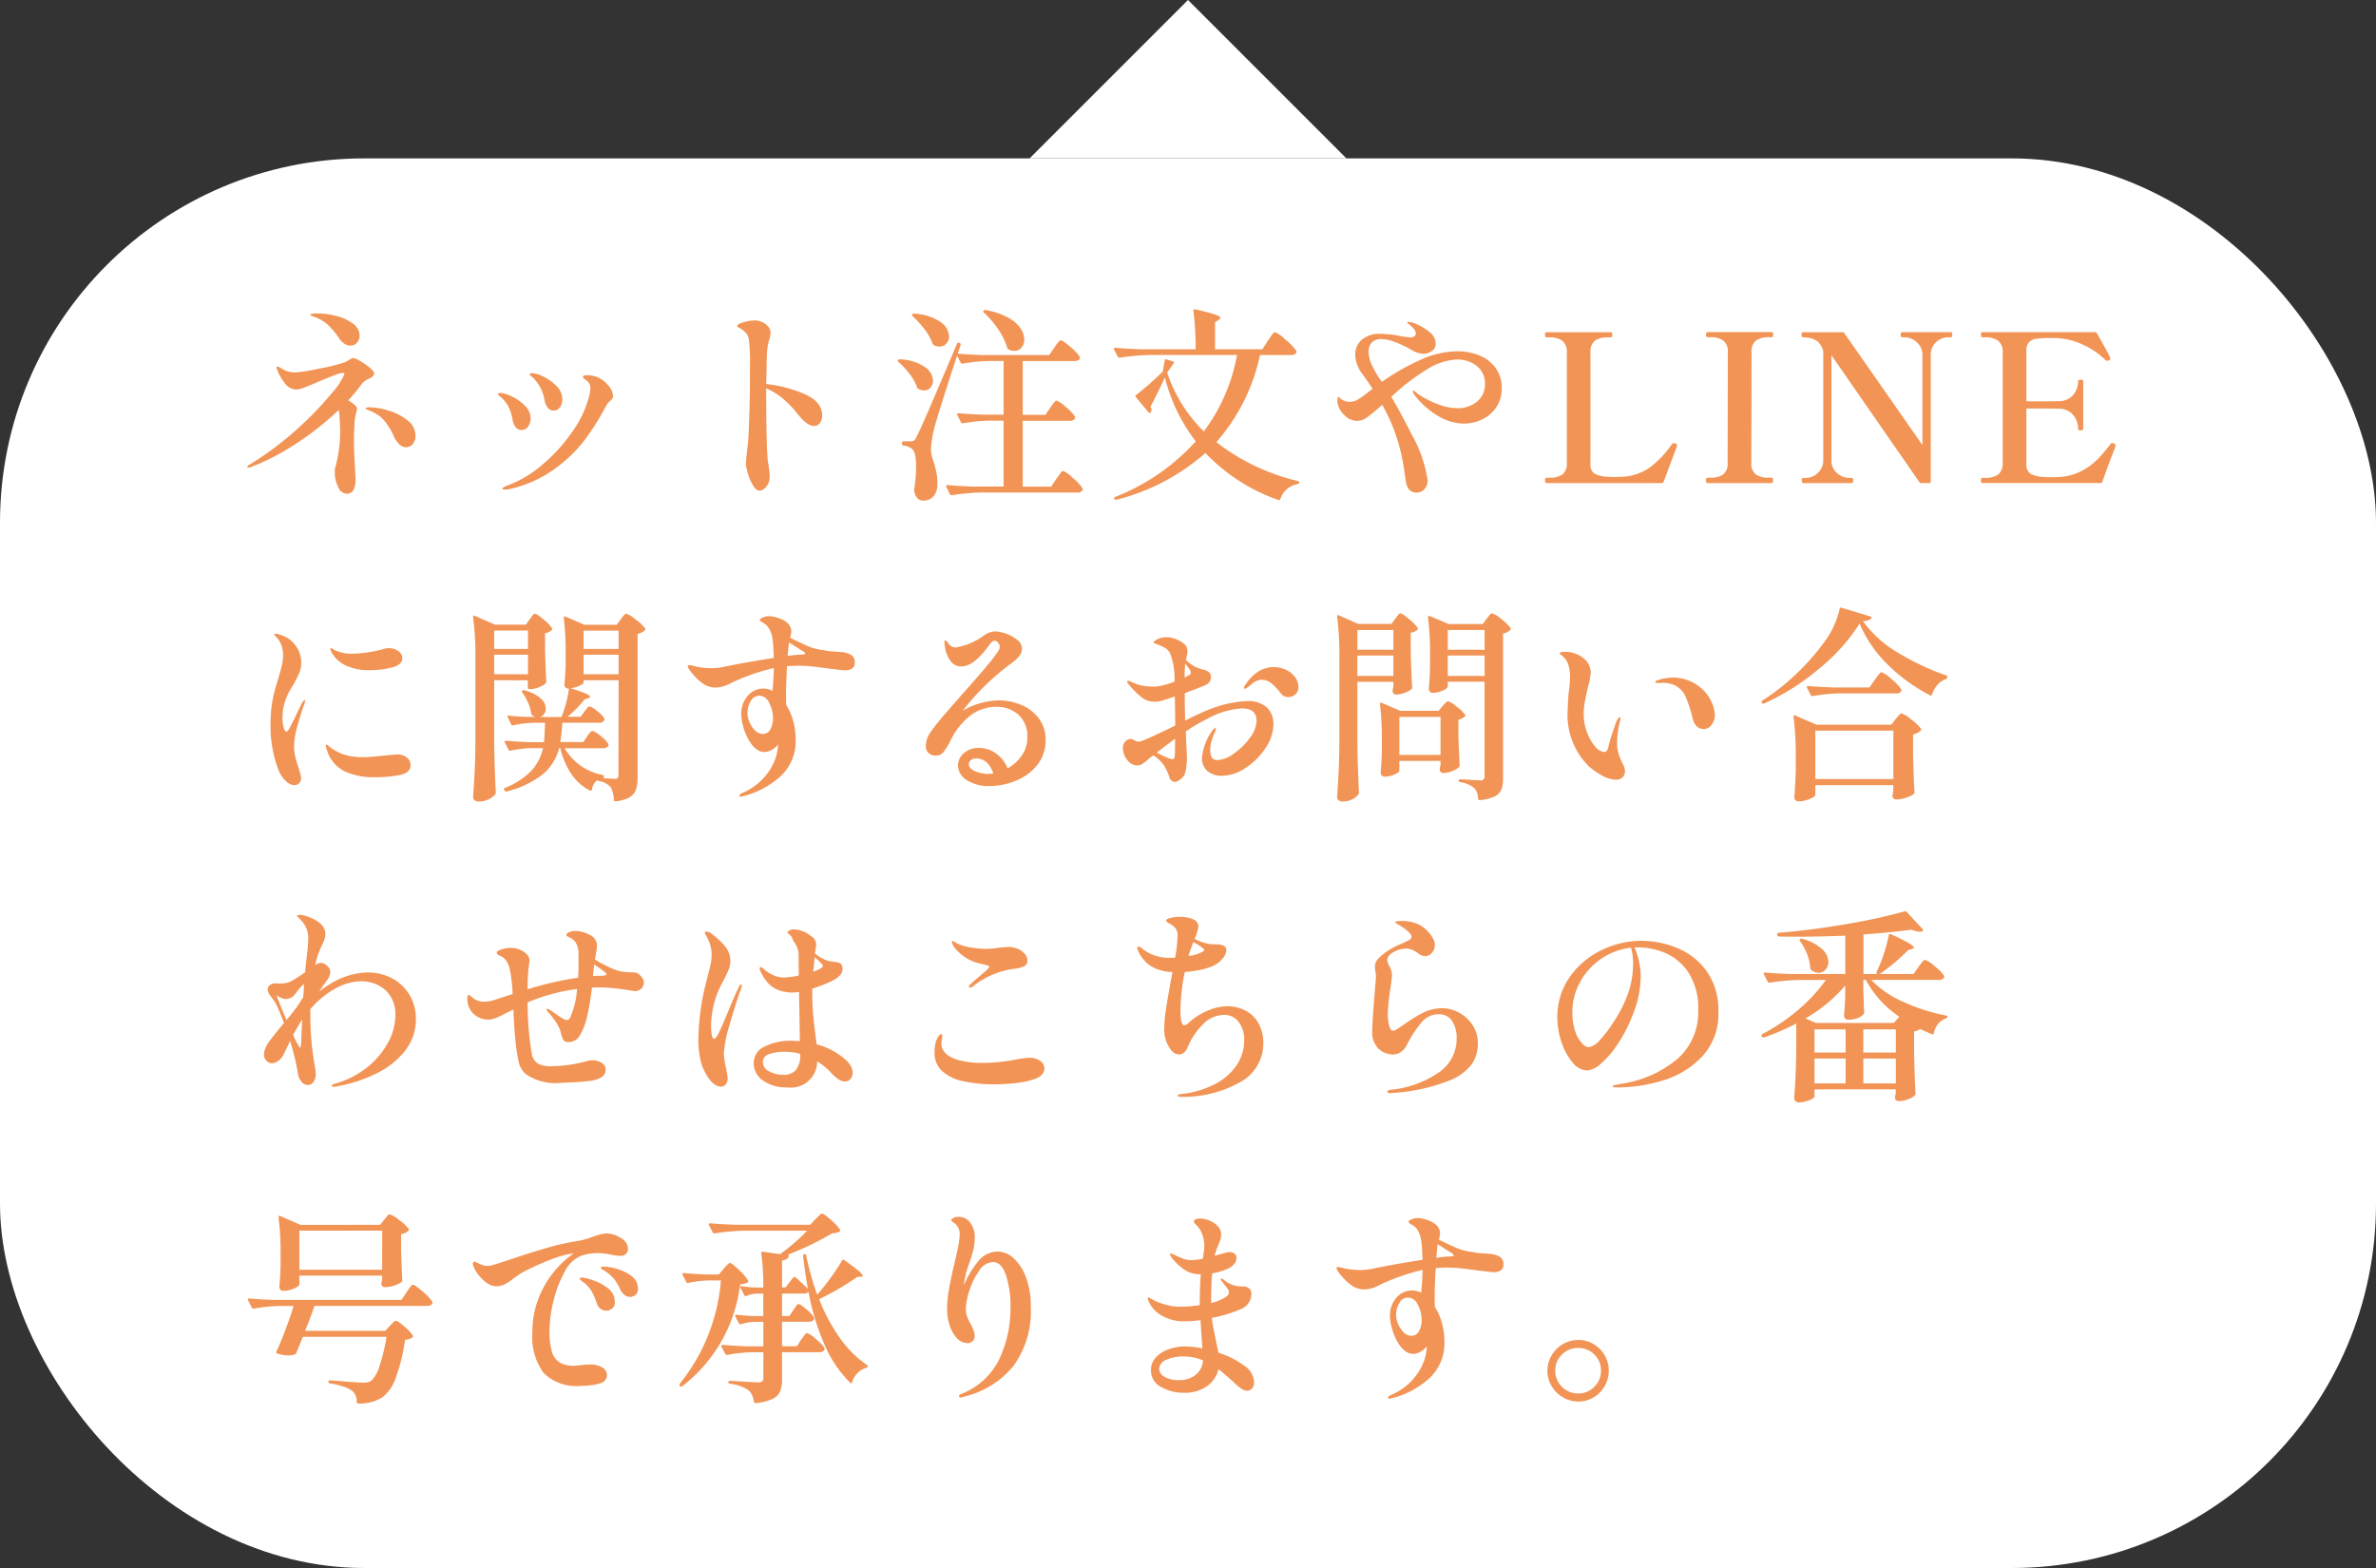
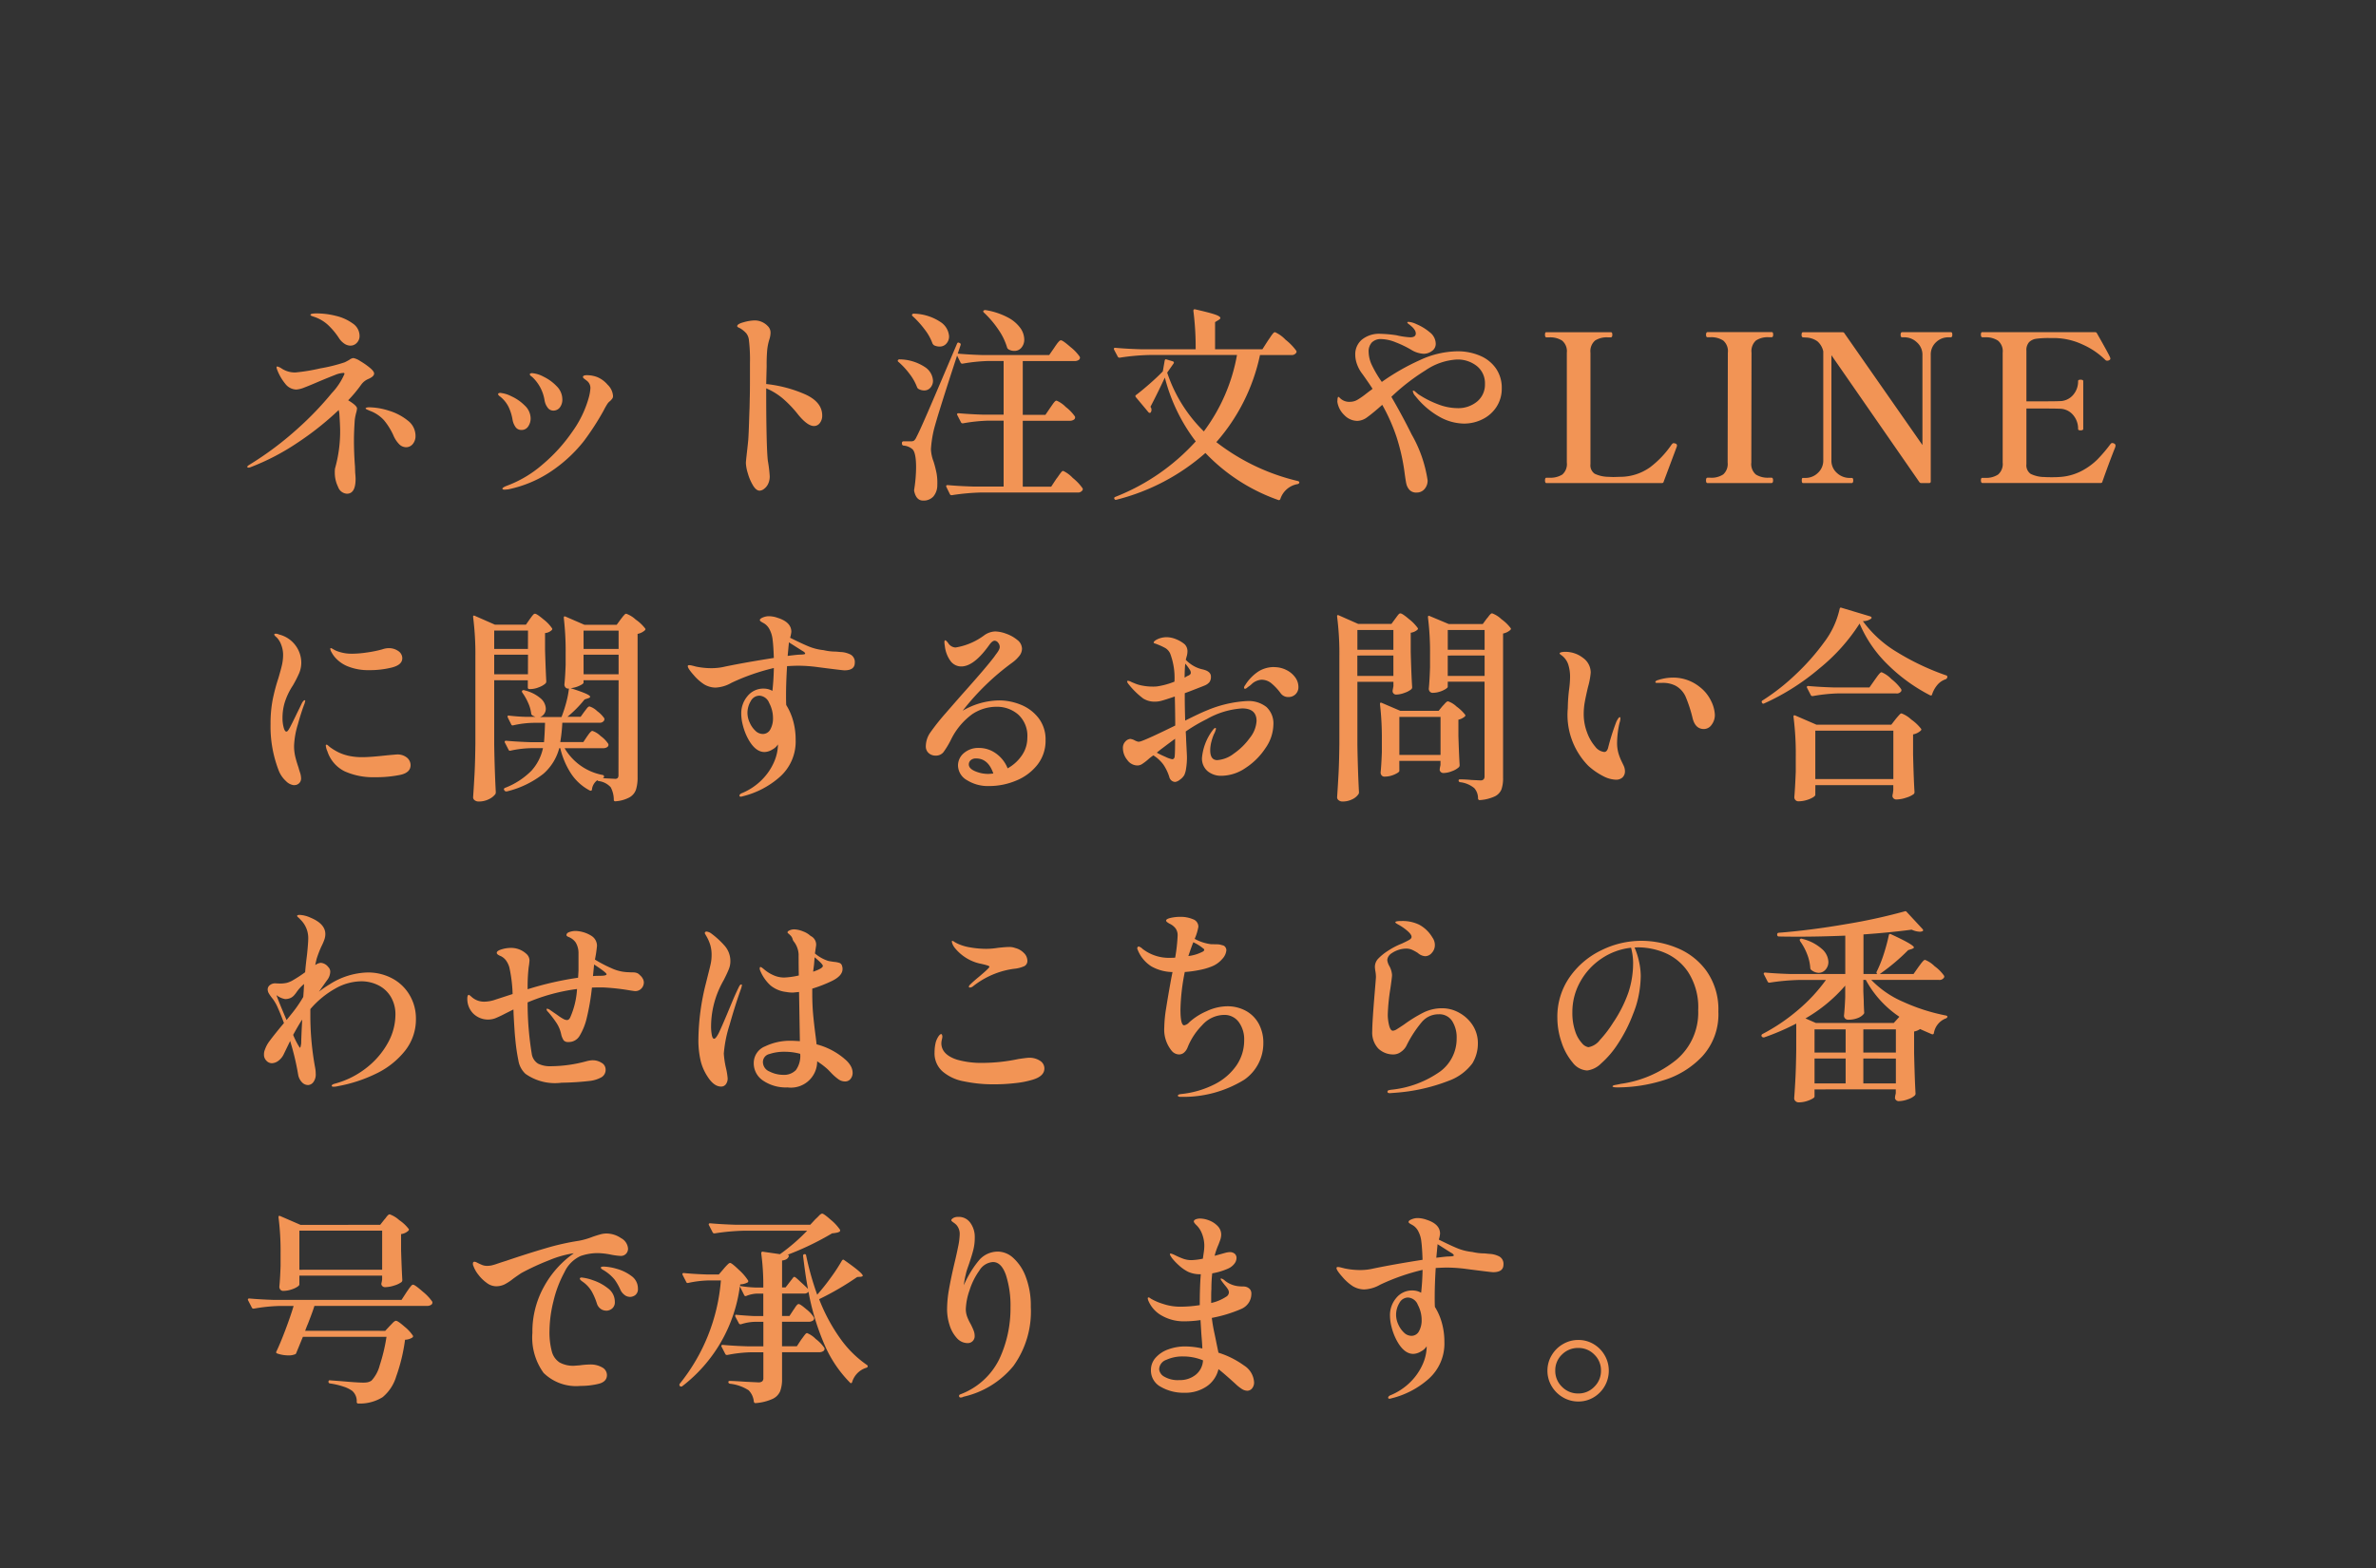
<svg xmlns="http://www.w3.org/2000/svg" width="150" height="99" viewBox="0 0 150 99">
  <rect x="0" y="0" width="150" height="99" fill="#333333" stroke="none" />
  <defs>
    <style>
      .cls-1 {
        fill: #fff;
      }

      .cls-2 {
        fill: #f29455;
      }
    </style>
  </defs>
  <g id="h_tel_speech_bubble01" transform="translate(-684 -10058)">
    <g id="グループ_9448" data-name="グループ 9448" transform="translate(683.5 10063)">
-       <rect id="長方形_2257" data-name="長方形 2257" class="cls-1" width="150" height="89" rx="23" transform="translate(0.5 5)" />
-       <path id="多角形_1" data-name="多角形 1" class="cls-1" d="M10,0,20,10H0Z" transform="translate(65.5 -5)" />
-     </g>
+       </g>
    <path id="パス_1205" data-name="パス 1205" class="cls-2" d="M4.849,4.509,4.732,4.47a.414.414,0,0,1-.1-.045A.056.056,0,0,1,4.6,4.379q0-.091.4-.091a4.978,4.978,0,0,1,1.209.156,2.944,2.944,0,0,1,1.053.474A.95.95,0,0,1,7.7,5.7a.607.607,0,0,1-.175.448.547.547,0,0,1-.4.175.694.694,0,0,1-.4-.136A1.176,1.176,0,0,1,6.4,5.848a4.476,4.476,0,0,0-.6-.741A2.4,2.4,0,0,0,4.849,4.509Zm3.77,3.575q0,.182-.351.338a1.053,1.053,0,0,0-.455.351,8.641,8.641,0,0,1-.832,1q.559.338.559.52a1.509,1.509,0,0,1-.059.286,3.256,3.256,0,0,0-.084.429q-.052.754-.052,1.3,0,.793.065,1.638l.013.39q.026.26.026.4,0,.936-.546.936a.629.629,0,0,1-.559-.429,2.031,2.031,0,0,1-.208-.9,1.793,1.793,0,0,1,.013-.26A8.621,8.621,0,0,0,6.474,11.7q0-.312-.052-1.118l-.039-.195a18.908,18.908,0,0,1-2.633,2.087A14.711,14.711,0,0,1,.845,13.986a.409.409,0,0,1-.156.039q-.078,0-.078-.052t.156-.143A20.473,20.473,0,0,0,3.8,11.555,20.135,20.135,0,0,0,5.941,9.326,4.165,4.165,0,0,0,6.747,8.11a.057.057,0,0,0-.065-.065,1.6,1.6,0,0,0-.533.13q-.338.13-.988.4-.6.26-.943.39a1.641,1.641,0,0,1-.513.13.907.907,0,0,1-.7-.37,3.151,3.151,0,0,1-.52-.917.413.413,0,0,1-.026-.117.046.046,0,0,1,.052-.052.908.908,0,0,1,.273.13,1.514,1.514,0,0,0,.871.247,11.755,11.755,0,0,0,1.573-.26,10.128,10.128,0,0,0,1.521-.377q.065-.026.3-.156a.531.531,0,0,1,.26-.117,1.209,1.209,0,0,1,.429.189,4.655,4.655,0,0,1,.6.416Q8.619,7.941,8.619,8.084Zm-.312,2.132a4.24,4.24,0,0,1,1.248.215,3.489,3.489,0,0,1,1.183.618,1.207,1.207,0,0,1,.494.962.773.773,0,0,1-.175.526.541.541,0,0,1-.423.2.625.625,0,0,1-.455-.214,1.779,1.779,0,0,1-.351-.553,4.248,4.248,0,0,0-.585-.936,2.26,2.26,0,0,0-.9-.6l-.117-.052a.689.689,0,0,1-.117-.059.056.056,0,0,1-.026-.045q0-.026.072-.045A.566.566,0,0,1,8.307,10.216Zm11.622.208a.432.432,0,0,1-.351-.182,1.03,1.03,0,0,1-.195-.442,2.561,2.561,0,0,0-.793-1.508q-.143-.091-.143-.156t.13-.078a1.846,1.846,0,0,1,.741.227,2.839,2.839,0,0,1,.826.6,1.171,1.171,0,0,1,.357.819.808.808,0,0,1-.156.52A.506.506,0,0,1,19.929,10.424Zm-3.068,4.992q-.143,0-.143-.065t.247-.169a7.259,7.259,0,0,0,2.275-1.345,10.442,10.442,0,0,0,1.9-2.093,6.77,6.77,0,0,0,1.033-2.151,2.867,2.867,0,0,0,.1-.572.57.57,0,0,0-.208-.468q-.065-.052-.163-.124t-.1-.123q0-.117.247-.117a1.836,1.836,0,0,1,.65.117,1.732,1.732,0,0,1,.663.488,1.073,1.073,0,0,1,.338.7.291.291,0,0,1-.039.162,1.213,1.213,0,0,1-.143.163.735.735,0,0,0-.182.195q-.13.208-.234.416a16.738,16.738,0,0,1-1.241,1.918,9.021,9.021,0,0,1-1.879,1.781,7.62,7.62,0,0,1-2.9,1.268Zm1.053-3.77a.434.434,0,0,1-.371-.188,1.149,1.149,0,0,1-.188-.475,2.981,2.981,0,0,0-.253-.8,1.929,1.929,0,0,0-.526-.644q-.13-.091-.13-.156t.13-.078a1.96,1.96,0,0,1,.708.215,2.841,2.841,0,0,1,.845.585,1.13,1.13,0,0,1,.371.813.893.893,0,0,1-.15.5A.489.489,0,0,1,17.914,11.646Zm15.457-2.9a8.306,8.306,0,0,1,2.47.656q1.066.488,1.066,1.333a.74.74,0,0,1-.149.474.456.456,0,0,1-.37.189q-.4,0-.975-.689a7.193,7.193,0,0,0-.968-1.027,4.1,4.1,0,0,0-1.073-.663v.169q0,1.417.013,2.119.026,1.742.091,2.288a8.587,8.587,0,0,1,.117.962,1.093,1.093,0,0,1-.1.494.84.84,0,0,1-.26.318.5.5,0,0,1-.273.111q-.221,0-.422-.332a3.118,3.118,0,0,1-.325-.76,2.586,2.586,0,0,1-.124-.65q0-.091.052-.559.078-.676.1-.936.026-.39.046-1.033t.033-.943l.013-.624q.013-.4.013-1.17V7.434a10.416,10.416,0,0,0-.065-1.456.827.827,0,0,0-.175-.442,1.748,1.748,0,0,0-.384-.312.75.75,0,0,1-.111-.052q-.071-.039-.072-.078,0-.143.423-.253a2.839,2.839,0,0,1,.682-.111,1.145,1.145,0,0,1,.832.364.565.565,0,0,1,.169.416,1.405,1.405,0,0,1-.065.39,3.473,3.473,0,0,0-.143.67A10.191,10.191,0,0,0,33.4,7.616Zm15.288-2.2a.167.167,0,0,1-.078-.1,3.951,3.951,0,0,0-.566-1.157,6.139,6.139,0,0,0-.9-1.053q-.078-.078-.013-.13a.178.178,0,0,1,.13-.026,4.55,4.55,0,0,1,1.391.461,2.278,2.278,0,0,1,.793.67,1.272,1.272,0,0,1,.247.715.779.779,0,0,1-.175.52.561.561,0,0,1-.449.208A.7.7,0,0,1,48.659,6.55ZM43.966,6.3a.4.4,0,0,1-.091-.1,3.227,3.227,0,0,0-.5-.9,5.946,5.946,0,0,0-.76-.839.082.082,0,0,1-.026-.117.141.141,0,0,1,.13-.039,3.167,3.167,0,0,1,1.657.526,1.173,1.173,0,0,1,.54.9.666.666,0,0,1-.169.462.551.551,0,0,1-.429.188A.828.828,0,0,1,43.966,6.3Zm8.151,7.93a2,2,0,0,1,.611.449,3.136,3.136,0,0,1,.611.643.118.118,0,0,1,0,.13.337.337,0,0,1-.325.143H46.956a13.937,13.937,0,0,0-1.859.169h-.039a.11.11,0,0,1-.091-.065l-.221-.455a.075.075,0,0,1-.013-.052q0-.065.091-.065.715.065,1.586.091h1.95v-4.16h-.936a10.62,10.62,0,0,0-1.625.169H45.76a.11.11,0,0,1-.091-.065l-.234-.455a.075.075,0,0,1-.013-.052q0-.065.091-.065.715.065,1.586.091H48.36V7.291h-.936a10.969,10.969,0,0,0-1.651.169h-.039a.11.11,0,0,1-.091-.065l-.221-.442q-1.235,3.77-1.469,4.693a7.274,7.274,0,0,0-.182,1.222,2.486,2.486,0,0,0,.169.78,7.179,7.179,0,0,1,.188.741,3.411,3.411,0,0,1,.045.728,1.1,1.1,0,0,1-.247.728.83.83,0,0,1-.65.26q-.429,0-.559-.585a.328.328,0,0,1,0-.13,9.23,9.23,0,0,0,.117-1.378q0-1.014-.273-1.183a.951.951,0,0,0-.52-.195.116.116,0,0,1-.1-.117v-.052a.092.092,0,0,1,.1-.1H42.5a.387.387,0,0,0,.195-.039.571.571,0,0,0,.156-.221q.2-.377.715-1.566t1.846-4.323q.039-.117.13-.078l.026.013a.1.1,0,0,1,.078.13l-.182.546q.715.065,1.612.091h4.16l.325-.468q.039-.065.136-.2a1.677,1.677,0,0,1,.163-.2.179.179,0,0,1,.117-.065q.117,0,.6.422a2.881,2.881,0,0,1,.591.618l.013.052a.181.181,0,0,1-.1.162.46.46,0,0,1-.241.058H49.569v3.393H51l.3-.442q.065-.091.15-.214a1.332,1.332,0,0,1,.143-.182.164.164,0,0,1,.11-.058,1.81,1.81,0,0,1,.578.4,2.692,2.692,0,0,1,.579.6.145.145,0,0,1,.013.065.172.172,0,0,1-.1.15.434.434,0,0,1-.228.058H49.569v4.16h1.794l.325-.494q.065-.078.163-.221a2.11,2.11,0,0,1,.156-.208A.159.159,0,0,1,52.117,14.233ZM42.991,9.059a.22.22,0,0,1-.091-.1,3.228,3.228,0,0,0-.468-.839,4.883,4.883,0,0,0-.715-.774.082.082,0,0,1-.026-.117.141.141,0,0,1,.13-.039,2.971,2.971,0,0,1,1.573.487,1.1,1.1,0,0,1,.507.851.656.656,0,0,1-.156.442.506.506,0,0,1-.4.182A.731.731,0,0,1,42.991,9.059ZM65.039,6.017q.065-.091.169-.247a2.052,2.052,0,0,1,.169-.227.175.175,0,0,1,.117-.071,2.143,2.143,0,0,1,.669.481,3.542,3.542,0,0,1,.67.689.118.118,0,0,1,0,.13.337.337,0,0,1-.325.143H64.545a12.1,12.1,0,0,1-2.756,5.5,13.423,13.423,0,0,0,5.148,2.457q.091.026.091.091t-.1.1A1.39,1.39,0,0,0,65.832,16a.1.1,0,0,1-.143.065A11.694,11.694,0,0,1,61.1,13.1a13.462,13.462,0,0,1-5.616,2.951q-.1.026-.13-.052a.053.053,0,0,1-.013-.039q0-.065.078-.091a13.48,13.48,0,0,0,5.07-3.5,11.194,11.194,0,0,1-1.95-4.03q-.507,1.079-.91,1.846a.294.294,0,0,1,.065.195.273.273,0,0,1-.039.143.072.072,0,0,1-.078.045.1.1,0,0,1-.078-.045l-.793-.949q-.065-.091.026-.143.377-.286.865-.715t.813-.767l.117-.676q.026-.117.117-.078l.39.117q.117.039.052.143l-.4.572A9.274,9.274,0,0,0,61,11.737a11.388,11.388,0,0,0,2.093-4.823H57.551a13.937,13.937,0,0,0-1.859.169h-.026a.118.118,0,0,1-.1-.065l-.234-.442-.013-.052q0-.065.091-.065.7.065,1.573.091h3.5a17.968,17.968,0,0,0-.143-2.418q0-.13.117-.1.91.208,1.248.325t.338.221q0,.052-.1.117l-.234.143V6.55h2.99ZM77,6.68a3.57,3.57,0,0,1,1.437.28,2.31,2.31,0,0,1,1.007.806,2.151,2.151,0,0,1,.364,1.255,2.1,2.1,0,0,1-.325,1.157,2.2,2.2,0,0,1-.878.786,2.6,2.6,0,0,1-1.189.28,3.241,3.241,0,0,1-1.554-.436,5.153,5.153,0,0,1-1.5-1.293.612.612,0,0,1-.169-.312.034.034,0,0,1,.039-.039.27.27,0,0,1,.13.078l.169.143a6.187,6.187,0,0,0,1.261.644,3.471,3.471,0,0,0,1.2.24,1.866,1.866,0,0,0,1.268-.423,1.385,1.385,0,0,0,.487-1.1,1.385,1.385,0,0,0-.507-1.131A1.942,1.942,0,0,0,76.96,7.2a3.9,3.9,0,0,0-1.976.689,13.109,13.109,0,0,0-2.145,1.664q.715,1.235,1.274,2.366a8.243,8.243,0,0,1,1.014,2.912.8.8,0,0,1-.195.546.63.63,0,0,1-.494.221.573.573,0,0,1-.462-.175.874.874,0,0,1-.195-.39q-.046-.215-.111-.708a12.64,12.64,0,0,0-.507-2.243,11.673,11.673,0,0,0-.9-2.022q-.585.52-.929.767a1.113,1.113,0,0,1-.631.247,1.157,1.157,0,0,1-.839-.37,1.451,1.451,0,0,1-.436-.839l.013-.195.026-.1.026-.013q.026,0,.078.052a.822.822,0,0,0,.663.26.922.922,0,0,0,.455-.123,4.875,4.875,0,0,0,.572-.4l.221-.169a1.229,1.229,0,0,0,.169-.13q-.234-.364-.624-.91a2.247,2.247,0,0,1-.351-.624,1.808,1.808,0,0,1-.117-.611,1.207,1.207,0,0,1,.423-.962,1.725,1.725,0,0,1,1.163-.364,8.065,8.065,0,0,1,1.014.091,4.843,4.843,0,0,0,.871.13q.351,0,.351-.247a.436.436,0,0,0-.091-.247,1.014,1.014,0,0,0-.208-.221,1.289,1.289,0,0,0-.136-.111q-.1-.071-.1-.11t.078-.039a1.372,1.372,0,0,1,.494.143,3.218,3.218,0,0,1,.845.514.931.931,0,0,1,.377.721.545.545,0,0,1-.241.462.874.874,0,0,1-.527.175,1.659,1.659,0,0,1-.793-.26,6.717,6.717,0,0,0-.975-.468,2.545,2.545,0,0,0-.9-.2.791.791,0,0,0-.6.215.83.83,0,0,0-.2.592,2.053,2.053,0,0,0,.221.871,7.211,7.211,0,0,0,.611,1.027,14.217,14.217,0,0,1,2.405-1.378A5.772,5.772,0,0,1,77,6.68Zm13.026,8.242q-.013.078-.117.078h-7.28q-.091,0-.091-.169t.091-.169h.182a1.411,1.411,0,0,0,.819-.2.873.873,0,0,0,.286-.76V6.771a.872.872,0,0,0-.3-.767A1.389,1.389,0,0,0,82.81,5.8h-.182q-.091,0-.091-.169t.091-.156h4.056a.085.085,0,0,1,.084.039.313.313,0,0,1,.02.13q0,.156-.1.156h-.169A1.383,1.383,0,0,0,85.7,6a.882.882,0,0,0-.292.767V13.8a.648.648,0,0,0,.266.611,2.065,2.065,0,0,0,.865.195l.3.013.442-.013A3.252,3.252,0,0,0,89.174,14a6.093,6.093,0,0,0,1.346-1.417.452.452,0,0,1,.091-.091.075.075,0,0,1,.052-.013,1.076,1.076,0,0,1,.117.026.134.134,0,0,1,.091.13l-.013.065ZM92.794,15q-.091,0-.091-.169t.091-.169h.182a1.346,1.346,0,0,0,.813-.208.885.885,0,0,0,.279-.754l.013-6.929A.882.882,0,0,0,93.789,6a1.383,1.383,0,0,0-.812-.208h-.182q-.091,0-.091-.156t.091-.169h4.043a.085.085,0,0,1,.084.039.313.313,0,0,1,.02.13q0,.156-.1.156h-.169A1.347,1.347,0,0,0,95.855,6a.9.9,0,0,0-.279.767L95.563,13.7a.873.873,0,0,0,.286.76,1.411,1.411,0,0,0,.819.2h.169q.1,0,.1.169t-.1.169Zm6.032,0q-.078,0-.078-.169t.078-.156H99a1.108,1.108,0,0,0,.761-.312,1.052,1.052,0,0,0,.344-.819V6.68a1.169,1.169,0,0,0-.37-.63,1.318,1.318,0,0,0-.722-.24L98.826,5.8q-.091-.013-.091-.156,0-.169.091-.169h2.483q.1,0,.13.065l4.927,7.059V6.927a1.035,1.035,0,0,0-.357-.819,1.14,1.14,0,0,0-.761-.312h-.169q-.091,0-.091-.156t.091-.169h3.068a.085.085,0,0,1,.085.039.313.313,0,0,1,.02.13q0,.156-.1.156h-.156a1.113,1.113,0,0,0-.767.306,1.057,1.057,0,0,0-.338.825V14.9a.092.092,0,0,1-.1.1H106.3a.14.14,0,0,1-.13-.065L100.62,6.927v6.617a1.03,1.03,0,0,0,.357.826,1.168,1.168,0,0,0,.774.306h.156q.091,0,.091.156t-.091.169Zm19.63-2.5a.143.143,0,0,1,.1.143.713.713,0,0,1-.065.208q-.364.923-.767,2.067-.013.078-.117.078h-7.449q-.1,0-.1-.169t.1-.156h.169a1.383,1.383,0,0,0,.813-.208.882.882,0,0,0,.292-.767V6.771a.872.872,0,0,0-.3-.767,1.389,1.389,0,0,0-.806-.208h-.169q-.1,0-.1-.169t.1-.156h7.111a.125.125,0,0,1,.117.078q.793,1.391.832,1.534a.145.145,0,0,1,.013.065q0,.065-.091.1a.185.185,0,0,1-.1.026.159.159,0,0,1-.117-.039,4.829,4.829,0,0,0-1.443-.982,4.314,4.314,0,0,0-1.833-.41h-.273a5.571,5.571,0,0,0-.819.045.8.8,0,0,0-.455.215.749.749,0,0,0-.169.546V9.839h1.079q.754,0,1-.013a1.119,1.119,0,0,0,.865-.384,1.3,1.3,0,0,0,.319-.878.073.073,0,0,1,.039-.071.272.272,0,0,1,.117-.02q.169,0,.169.091v3.016q0,.091-.169.091a.272.272,0,0,1-.117-.019.073.073,0,0,1-.039-.072,1.327,1.327,0,0,0-.319-.884,1.11,1.11,0,0,0-.865-.39q-.247-.013-1-.013h-1.079V13.8a.664.664,0,0,0,.266.618,1.985,1.985,0,0,0,.865.2q.156.013.468.013.286,0,.455-.013a3.458,3.458,0,0,0,1.417-.377,4.13,4.13,0,0,0,1.014-.735,9.693,9.693,0,0,0,.832-.981.137.137,0,0,1,.117-.052A.21.21,0,0,1,118.456,12.5ZM3.588,34.078a.827.827,0,0,1-.533-.26,1.78,1.78,0,0,1-.442-.624,7.672,7.672,0,0,1-.533-2.977A7.963,7.963,0,0,1,2.21,28.7a11.641,11.641,0,0,1,.364-1.378q.169-.572.234-.871a2.93,2.93,0,0,0,.065-.624,1.735,1.735,0,0,0-.111-.592,1.305,1.305,0,0,0-.292-.487q-.156-.13-.156-.182T2.4,24.51a.545.545,0,0,1,.221.052,1.844,1.844,0,0,1,1.4,1.768,1.729,1.729,0,0,1-.136.676,7.414,7.414,0,0,1-.4.78,4.258,4.258,0,0,0-.52,1.1,3.4,3.4,0,0,0-.13.962,2.227,2.227,0,0,0,.072.578q.071.267.175.267a.123.123,0,0,0,.085-.052.638.638,0,0,0,.078-.111q.033-.058.059-.1.143-.273.306-.611t.293-.6l.169-.351q.1-.156.156-.156t.039.052l-.039.156q-.195.494-.429,1.333a5.272,5.272,0,0,0-.234,1.332,2.938,2.938,0,0,0,.072.67q.071.306.214.722.013.065.085.286a1.237,1.237,0,0,1,.071.364.413.413,0,0,1-.429.442ZM8.32,26.811a3.438,3.438,0,0,1-1.352-.234,2.055,2.055,0,0,1-.663-.416,1.77,1.77,0,0,1-.39-.507.506.506,0,0,1-.065-.182q0-.052.039-.052a.427.427,0,0,1,.13.059q.1.058.182.1a2.6,2.6,0,0,0,1.053.195,6.646,6.646,0,0,0,.91-.078,7.5,7.5,0,0,0,.962-.195,1.308,1.308,0,0,1,.4-.078,1.031,1.031,0,0,1,.618.182.543.543,0,0,1,.253.455q0,.416-.656.585A5.7,5.7,0,0,1,8.32,26.811Zm.351,6.76A4.38,4.38,0,0,1,6.76,33.2a2.145,2.145,0,0,1-1.092-1.267,1.078,1.078,0,0,1-.1-.364.046.046,0,0,1,.052-.052.183.183,0,0,1,.1.059q.065.058.117.1A3.49,3.49,0,0,0,6.37,32a3,3,0,0,0,.676.227,3.88,3.88,0,0,0,.871.078q.468,0,1.521-.117.572-.052.611-.052a.939.939,0,0,1,.644.2.615.615,0,0,1,.227.475q0,.468-.643.611A7.564,7.564,0,0,1,8.671,33.571ZM16.2,27.448v4.069q.026,1.612.1,2.99a.289.289,0,0,1-.026.13,1.106,1.106,0,0,1-.416.325,1.4,1.4,0,0,1-.637.143.393.393,0,0,1-.253-.078.229.229,0,0,1-.1-.182q.052-.767.091-1.489t.052-1.891V25.979a18.184,18.184,0,0,0-.143-2.522v-.026q0-.091.1-.052l1.274.559h1.963l.234-.338.11-.149a1.33,1.33,0,0,1,.124-.15.15.15,0,0,1,.1-.052q.117,0,.546.364a2.4,2.4,0,0,1,.533.559q.039.052-.026.117a.7.7,0,0,1-.416.182v1.066q.039,1.3.078,1.989a.233.233,0,0,1-.039.117,1.273,1.273,0,0,1-.423.247,1.463,1.463,0,0,1-.539.117h-.065a.092.092,0,0,1-.1-.1v-.455Zm8.333-4.2a1.769,1.769,0,0,1,.6.37,2.629,2.629,0,0,1,.6.566q.039.052-.026.117a.974.974,0,0,1-.455.221v9.048a2.575,2.575,0,0,1-.1.78.9.9,0,0,1-.4.487,2.129,2.129,0,0,1-.884.253h-.026A.08.08,0,0,1,23.751,35a1.715,1.715,0,0,0-.195-.793,1.229,1.229,0,0,0-.741-.39q-.091-.013-.091-.039v-.026a.823.823,0,0,0-.351.585q-.013.117-.13.078a3.192,3.192,0,0,1-1.229-1.131,5.066,5.066,0,0,1-.643-1.547h-.065a3.249,3.249,0,0,1-1,1.618A6.044,6.044,0,0,1,17,34.468h-.039a.141.141,0,0,1-.1-.039l-.026-.039-.026-.052a.11.11,0,0,1,.065-.091,4.734,4.734,0,0,0,1.677-1.086,3.083,3.083,0,0,0,.728-1.424h-.754a6.607,6.607,0,0,0-1.287.156q-.1.026-.13-.052l-.234-.455a.075.075,0,0,1-.013-.052q0-.065.091-.065.715.065,1.573.091h.819q.039-.39.065-1.222h-.741a6.2,6.2,0,0,0-1.261.156q-.1.026-.13-.052l-.221-.442-.013-.052q0-.091.1-.065.546.065,1.092.078h.572a1.107,1.107,0,0,1-.208-.1.16.16,0,0,1-.065-.13,2.365,2.365,0,0,0-.195-.663,3.485,3.485,0,0,0-.364-.637q-.052-.091,0-.13a.126.126,0,0,1,.143-.013,2.4,2.4,0,0,1,1.014.507.9.9,0,0,1,.325.637.559.559,0,0,1-.1.338.521.521,0,0,1-.26.2h1.352a8.24,8.24,0,0,0,.3-.923,5.847,5.847,0,0,0,.169-.871h-.039a.224.224,0,0,1-.182-.078.276.276,0,0,1-.065-.182q.052-.494.078-1.248v-.767a17.842,17.842,0,0,0-.117-2.184v-.026q0-.1.1-.065l1.2.52h2.041l.247-.338q.052-.065.111-.143a1.332,1.332,0,0,1,.124-.143A.179.179,0,0,1,24.531,23.249Zm-6.2,1.066H16.2v1.157H18.33Zm3.51,1.157h2.21V24.315H21.84Zm-3.51.364H16.2v1.235H18.33Zm3.51,1.235h2.21V25.836H21.84Zm2.21.377H21.84V27.6q0,.078-.267.2a1.663,1.663,0,0,1-.552.149q.689.221.962.344t.273.2q0,.052-.117.091l-.234.078a7.238,7.238,0,0,1-1.079,1.092h.832l.234-.325q.052-.065.15-.195t.175-.13a1.186,1.186,0,0,1,.481.292,1.874,1.874,0,0,1,.455.462.225.225,0,0,1-.013.13.309.309,0,0,1-.3.143H20.5a10.184,10.184,0,0,1-.13,1.222h1.456l.234-.351q.039-.052.111-.156A1.147,1.147,0,0,1,22.3,30.7a.15.15,0,0,1,.1-.052,1.333,1.333,0,0,1,.514.319,1.894,1.894,0,0,1,.488.5l.013.052a.181.181,0,0,1-.1.163.46.46,0,0,1-.24.058H20.644a3.543,3.543,0,0,0,2.4,1.69.1.1,0,0,1,.091.1q-.013.078-.052.091l-.039.013.767.039A.233.233,0,0,0,24,33.617a.309.309,0,0,0,.045-.188Zm14.014-1.781a1.507,1.507,0,0,1,.644.169.532.532,0,0,1,.253.507q0,.481-.65.481-.1,0-.884-.1-.117-.013-.787-.1a9.343,9.343,0,0,0-1.254-.091q-.234,0-.7.026-.065,1.014-.065,1.872,0,.416.013.585a3.808,3.808,0,0,1,.442,1.021A4.4,4.4,0,0,1,35.23,31.2a2.984,2.984,0,0,1-1,2.353,5.52,5.52,0,0,1-2.34,1.222.551.551,0,0,1-.13.026.079.079,0,0,1-.058-.02.062.062,0,0,1-.02-.045q0-.078.117-.143a3.842,3.842,0,0,0,1.319-.877,3.667,3.667,0,0,0,.747-1.1,2.893,2.893,0,0,0,.247-1.027V31.5a.916.916,0,0,1-.357.325.982.982,0,0,1-.488.156q-.637,0-1.118-.988a3.793,3.793,0,0,1-.253-.708,2.934,2.934,0,0,1-.1-.722,1.673,1.673,0,0,1,.4-1.118,1.276,1.276,0,0,1,1.021-.468,1.117,1.117,0,0,1,.546.143q.078-.7.091-1.443a13.5,13.5,0,0,0-2.678.936,2.187,2.187,0,0,1-1.014.3,1.435,1.435,0,0,1-.715-.208,2.982,2.982,0,0,1-.656-.585q-.37-.416-.371-.559,0-.065.091-.065a.974.974,0,0,1,.2.032q.136.033.228.059a4.769,4.769,0,0,0,.923.1,3.648,3.648,0,0,0,.91-.1q1.326-.273,3.081-.546-.026-.78-.078-1.157a1.749,1.749,0,0,0-.182-.624.953.953,0,0,0-.338-.39l-.175-.1q-.11-.065-.111-.117,0-.091.195-.169a.984.984,0,0,1,.364-.078,1.707,1.707,0,0,1,.559.1q.871.273.871.884a1.87,1.87,0,0,1-.078.377q.728.364,1.17.546A3.386,3.386,0,0,0,37,25.55a3.422,3.422,0,0,0,.78.091Zm-2.665.169q.065,0,.189-.007a1.214,1.214,0,0,0,.182-.019q.058-.013.058-.052t-.091-.111q-.091-.058-.117-.071l-.819-.52v.026l-.078.832Q35.113,25.862,35.4,25.836ZM33.15,30.841a.531.531,0,0,0,.481-.286,1.414,1.414,0,0,0,.169-.728,2.018,2.018,0,0,0-.24-.943.708.708,0,0,0-.618-.461.621.621,0,0,0-.546.344,1.443,1.443,0,0,0-.208.76,1.465,1.465,0,0,0,.137.585,1.563,1.563,0,0,0,.357.52A.677.677,0,0,0,33.15,30.841Zm14.911-2.119a3.64,3.64,0,0,1,1.4.279,2.658,2.658,0,0,1,1.111.845,2.2,2.2,0,0,1,.436,1.384,2.447,2.447,0,0,1-.514,1.554,3.253,3.253,0,0,1-1.339,1,4.4,4.4,0,0,1-1.709.345,2.5,2.5,0,0,1-1.4-.371,1.088,1.088,0,0,1-.566-.929,1.017,1.017,0,0,1,.364-.774,1.392,1.392,0,0,1,.975-.331,1.808,1.808,0,0,1,1.053.344,2.092,2.092,0,0,1,.741.943,2.613,2.613,0,0,0,.9-.819,1.947,1.947,0,0,0,.344-1.118,1.819,1.819,0,0,0-.572-1.456,2.037,2.037,0,0,0-1.378-.494,2.757,2.757,0,0,0-1.521.462,4.337,4.337,0,0,0-1.339,1.593,5.356,5.356,0,0,1-.488.813.6.6,0,0,1-.487.215.634.634,0,0,1-.448-.163.549.549,0,0,1-.176-.422,1.544,1.544,0,0,1,.273-.858,14.136,14.136,0,0,1,1.027-1.287q-.039.039.975-1.118,1.547-1.729,2.054-2.405.052-.078.149-.208a1.34,1.34,0,0,0,.143-.227.422.422,0,0,0,.046-.176.416.416,0,0,0-.1-.26.289.289,0,0,0-.221-.13q-.143,0-.325.247-.975,1.378-1.781,1.378a.837.837,0,0,1-.676-.338,1.964,1.964,0,0,1-.364-.962,1.363,1.363,0,0,1-.026-.234.231.231,0,0,1,.013-.084q.013-.033.039-.033.052,0,.182.169a.584.584,0,0,0,.468.286,4.141,4.141,0,0,0,1.807-.767,1.256,1.256,0,0,1,.7-.247,2.123,2.123,0,0,1,.689.143,2.3,2.3,0,0,1,.7.39.717.717,0,0,1,.3.559.735.735,0,0,1-.156.436,2.229,2.229,0,0,1-.468.448,15.572,15.572,0,0,0-3.12,3.029A4.675,4.675,0,0,1,48.061,28.722Zm-.676,4.641a2.794,2.794,0,0,0,.325-.026q-.325-.949-1.079-.949a.494.494,0,0,0-.351.111.353.353,0,0,0-.117.266q0,.26.4.429A2.084,2.084,0,0,0,47.385,33.363Zm16.354-4.6a1.8,1.8,0,0,1,1.215.377,1.415,1.415,0,0,1,.436,1.131,2.665,2.665,0,0,1-.494,1.456,4.326,4.326,0,0,1-1.254,1.254,2.741,2.741,0,0,1-1.514.5,1.329,1.329,0,0,1-.9-.3,1.043,1.043,0,0,1-.345-.832,3.4,3.4,0,0,1,.663-1.729q.117-.156.169-.156a.046.046,0,0,1,.052.052,1.257,1.257,0,0,1-.13.338,3.206,3.206,0,0,0-.163.487,2.129,2.129,0,0,0-.071.527q0,.624.442.624a1.918,1.918,0,0,0,1.046-.41,4.17,4.17,0,0,0,1.014-.995,1.878,1.878,0,0,0,.423-1.066q0-.793-.91-.793a5.164,5.164,0,0,0-2.236.676,10.57,10.57,0,0,0-1.326.78q.026.39.026.546.052.988.052,1.066a4.417,4.417,0,0,1-.052.708,1.507,1.507,0,0,1-.117.436,1.007,1.007,0,0,1-.292.3.6.6,0,0,1-.279.13.4.4,0,0,1-.215-.071.426.426,0,0,1-.163-.254,2.963,2.963,0,0,0-.377-.78,2.292,2.292,0,0,0-.624-.572,2.893,2.893,0,0,0-.351.273,3.567,3.567,0,0,1-.37.279.546.546,0,0,1-.293.085.794.794,0,0,1-.637-.351,1.189,1.189,0,0,1-.273-.741.567.567,0,0,1,.163-.429.462.462,0,0,1,.306-.156.8.8,0,0,1,.273.091.874.874,0,0,0,.247.091l.13-.026q.468-.156,2.184-1,0-.715-.026-1.833-.611.208-.858.273a1.568,1.568,0,0,1-.377.052,1.354,1.354,0,0,1-.754-.195,4.9,4.9,0,0,1-.923-.9.4.4,0,0,1-.1-.182q0-.039.065-.039a.5.5,0,0,1,.175.059,1.9,1.9,0,0,0,.2.085,2.212,2.212,0,0,0,.54.162,3.484,3.484,0,0,0,.631.059,2.241,2.241,0,0,0,.286-.013,4.8,4.8,0,0,0,1.092-.3,4.311,4.311,0,0,0-.273-1.781.784.784,0,0,0-.312-.344,3.907,3.907,0,0,0-.494-.227.858.858,0,0,0-.143-.052q-.091-.026-.091-.065,0-.078.208-.195l.117-.052a1.522,1.522,0,0,1,.468-.091,1.621,1.621,0,0,1,.644.137,1.96,1.96,0,0,1,.514.306.607.607,0,0,1,.182.468,1.1,1.1,0,0,1-.045.292q-.046.163-.059.228a2.091,2.091,0,0,0,.416.338,1.984,1.984,0,0,0,.624.26q.546.117.546.455a.566.566,0,0,1-.091.351.764.764,0,0,1-.286.208q-.052.026-.962.377l-.312.117v.377q0,.468.026,1.352.962-.481,1.326-.624A7.617,7.617,0,0,1,63.739,28.761ZM59.826,26.4q-.039.39-.039.884l.065-.039a.705.705,0,0,1,.143-.078.436.436,0,0,0,.137-.084.15.15,0,0,0,.045-.111.389.389,0,0,0-.078-.208A2.831,2.831,0,0,0,59.826,26.4Zm5.6.221a1.708,1.708,0,0,1,.786.182,1.5,1.5,0,0,1,.559.468,1.023,1.023,0,0,1,.2.6.611.611,0,0,1-.624.637.571.571,0,0,1-.494-.234,3.488,3.488,0,0,0-.611-.65.983.983,0,0,0-.611-.208,1.032,1.032,0,0,0-.637.3l-.091.078q-.078.052-.169.124a.277.277,0,0,1-.13.071q-.065,0-.065-.078a.281.281,0,0,1,.065-.143,2.8,2.8,0,0,1,.858-.884A1.864,1.864,0,0,1,65.429,26.616Zm-6.266,5.616q.026-.182.026-1.092-.117.078-.91.676l-.247.2q.234.13.566.273a1.637,1.637,0,0,0,.41.143Q59.15,32.427,59.163,32.232Zm13.923-8.671.111-.15a1.3,1.3,0,0,1,.117-.143.137.137,0,0,1,.1-.045q.117,0,.546.364a2.782,2.782,0,0,1,.546.559q.039.052-.026.117a.83.83,0,0,1-.416.182v1.2q.039,1.482.091,2.236a.176.176,0,0,1-.052.13,1.368,1.368,0,0,1-.429.228,1.562,1.562,0,0,1-.533.11.221.221,0,0,1-.221-.195.547.547,0,0,1,.013-.13l.039-.208v-.273H70.694V31.53q.026,1.612.1,2.99a.211.211,0,0,1-.039.13.956.956,0,0,1-.39.318,1.347,1.347,0,0,1-.611.137.373.373,0,0,1-.241-.078.229.229,0,0,1-.1-.182q.052-.767.091-1.489t.052-1.891V25.953a18.184,18.184,0,0,0-.143-2.522V23.4q0-.091.1-.052l1.235.546h2.093Zm3.315,4.3q0,.052-.143.143a1.6,1.6,0,0,1-.364.163,1.429,1.429,0,0,1-.442.071.224.224,0,0,1-.182-.078.276.276,0,0,1-.065-.182q.052-.52.078-1.352v-.806a17.664,17.664,0,0,0-.13-2.34v-.026a.084.084,0,0,1,.026-.072q.026-.019.078.007l1.209.507h2.145l.247-.338a1.329,1.329,0,0,0,.123-.15.913.913,0,0,1,.124-.143.159.159,0,0,1,.1-.045,1.691,1.691,0,0,1,.585.37,2.678,2.678,0,0,1,.585.566q.039.052-.026.117a.974.974,0,0,1-.455.221v9.1a2.148,2.148,0,0,1-.1.735.845.845,0,0,1-.423.448,2.671,2.671,0,0,1-.942.234H78.4q-.065,0-.091-.091a.97.97,0,0,0-.234-.663,1.7,1.7,0,0,0-.9-.377.105.105,0,0,1-.091-.1.069.069,0,0,1,.078-.078q.312,0,.741.039l.546.026a.282.282,0,0,0,.215-.065.306.306,0,0,0,.058-.208V27.539H76.4Zm-3.432-2.34V24.276H70.694v1.248Zm5.759,0V24.276H76.4v1.248Zm-8.034.364v1.287h2.275V25.888Zm5.707,0v1.287h2.327V25.888Zm-3.055,7.28q0,.091-.306.228a1.53,1.53,0,0,1-.63.137.224.224,0,0,1-.182-.078.276.276,0,0,1-.065-.182q.052-.52.078-1.287V31.2a18.553,18.553,0,0,0-.117-2.236v-.026q0-.1.1-.065l1.183.507h2.418l.247-.3q.052-.052.162-.175t.188-.124a1.464,1.464,0,0,1,.539.332,2.6,2.6,0,0,1,.539.514q.039.052-.026.117a.923.923,0,0,1-.4.195v1.014q.039,1.235.078,1.859a.176.176,0,0,1-.052.13,1.269,1.269,0,0,1-.429.247,1.487,1.487,0,0,1-.533.117.235.235,0,0,1-.247-.195l.013-.13.039-.182v-.26h-2.6Zm0-3.406v2.4h2.6v-2.4Zm13.663,3.965a1.855,1.855,0,0,1-.773-.215,4.347,4.347,0,0,1-.956-.657,4.587,4.587,0,0,1-1.3-3.64,10.864,10.864,0,0,1,.078-1.157,6.142,6.142,0,0,0,.065-.793,2.518,2.518,0,0,0-.117-.819,1.181,1.181,0,0,0-.4-.559q-.143-.1-.143-.13,0-.052.111-.078a1.049,1.049,0,0,1,.241-.026,1.8,1.8,0,0,1,1.118.377,1.137,1.137,0,0,1,.494.936,4.752,4.752,0,0,1-.169.9q-.143.6-.208.969a4.317,4.317,0,0,0-.065.747,3.239,3.239,0,0,0,.208,1.15,2.854,2.854,0,0,0,.513.9.829.829,0,0,0,.578.344q.156,0,.234-.234a14.044,14.044,0,0,1,.533-1.69,1.543,1.543,0,0,1,.11-.188q.059-.085.1-.085t.039.078a.881.881,0,0,1-.052.273,5.917,5.917,0,0,0-.156,1.235,2.355,2.355,0,0,0,.117.793,3.682,3.682,0,0,0,.195.468q.013.026.1.208a.832.832,0,0,1,.084.351.524.524,0,0,1-.156.4A.576.576,0,0,1,87.009,33.727Zm5.564-3.2q-.546,0-.715-.689a8.605,8.605,0,0,0-.41-1.281,1.472,1.472,0,0,0-.683-.774,1.769,1.769,0,0,0-.858-.169h-.3q-.1,0-.1-.052t.091-.1a.861.861,0,0,1,.117-.039,3.107,3.107,0,0,1,.91-.143,2.67,2.67,0,0,1,1.677.585,2.449,2.449,0,0,1,.734.91,2.166,2.166,0,0,1,.228.845,1.014,1.014,0,0,1-.208.644A.6.6,0,0,1,92.573,30.529Zm9.828-6.656a11.851,11.851,0,0,1-2.541,2.834,14.648,14.648,0,0,1-3.491,2.21.088.088,0,0,1-.13-.052.093.093,0,0,1,.039-.143,13.447,13.447,0,0,0,2.087-1.638,14.4,14.4,0,0,0,1.813-2.054,5.406,5.406,0,0,0,.962-2.08q.026-.117.117-.078l1.82.546q.13.052.052.143a.862.862,0,0,1-.52.156,7.3,7.3,0,0,0,2.165,1.963,15.857,15.857,0,0,0,3.075,1.456.1.1,0,0,1,.091.117v.013a.207.207,0,0,1-.091.117,1.153,1.153,0,0,0-.546.371,1.759,1.759,0,0,0-.325.591q-.013.091-.13.052a10.849,10.849,0,0,1-2.684-1.95A7.915,7.915,0,0,1,102.4,23.873Zm-1.352,4.407a10.507,10.507,0,0,0-1.6.169h-.039a.11.11,0,0,1-.091-.065l-.234-.455a.075.075,0,0,1-.013-.052q0-.065.091-.065.715.065,1.586.091h2.275l.338-.481.143-.2a1.918,1.918,0,0,1,.156-.195q.078-.085.13-.084a1.882,1.882,0,0,1,.624.435,2.965,2.965,0,0,1,.611.631.189.189,0,0,1,.013.117.327.327,0,0,1-.325.156Zm-1.443,6.409q0,.065-.162.163a1.741,1.741,0,0,1-.41.169,1.769,1.769,0,0,1-.494.071.244.244,0,0,1-.188-.078.261.261,0,0,1-.071-.182q.052-.6.091-1.612v-.936a18.185,18.185,0,0,0-.143-2.522v-.026q0-.1.1-.065l1.352.585H104.4l.273-.351q.052-.065.136-.162t.137-.149a.15.15,0,0,1,.1-.052,1.871,1.871,0,0,1,.618.39,2.8,2.8,0,0,1,.618.585q.039.052-.026.117a1,1,0,0,1-.481.234v1.261q.039,1.6.091,2.379a.176.176,0,0,1-.052.13,1.556,1.556,0,0,1-.481.227,1.957,1.957,0,0,1-.6.111.243.243,0,0,1-.26-.195.547.547,0,0,1,.013-.13.5.5,0,0,0,.02-.1q.007-.065.02-.169v-.312H99.606Zm0-4.056v3.055h4.927V30.633ZM8.2,45.9a3.234,3.234,0,0,1,1.566.377,2.788,2.788,0,0,1,1.092,1.047,2.891,2.891,0,0,1,.4,1.5,3.182,3.182,0,0,1-.689,2.021,5.171,5.171,0,0,1-1.8,1.43,9.266,9.266,0,0,1-2.424.8,1.187,1.187,0,0,1-.286.039q-.117,0-.117-.065t.156-.117a5.547,5.547,0,0,0,2-.982,5.165,5.165,0,0,0,1.372-1.573,3.7,3.7,0,0,0,.494-1.813,2.146,2.146,0,0,0-.286-1.118,1.891,1.891,0,0,0-.786-.735,2.4,2.4,0,0,0-1.1-.254,3.391,3.391,0,0,0-1.619.455,5.8,5.8,0,0,0-1.58,1.3v.39a18.069,18.069,0,0,0,.3,3.3,2.122,2.122,0,0,1,.039.39.794.794,0,0,1-.156.54.441.441,0,0,1-.325.175.531.531,0,0,1-.4-.188.912.912,0,0,1-.227-.462,16.245,16.245,0,0,0-.507-2.132l-.39.806a1.118,1.118,0,0,1-.358.449.723.723,0,0,1-.41.149.472.472,0,0,1-.338-.156.529.529,0,0,1-.156-.39.777.777,0,0,1,.065-.325,1.925,1.925,0,0,1,.3-.546q.221-.3.689-.871l.208-.247q-.2-.546-.384-.955a2.772,2.772,0,0,0-.319-.566,2.738,2.738,0,0,1-.247-.344.517.517,0,0,1-.078-.254.339.339,0,0,1,.143-.279.517.517,0,0,1,.325-.111l.273.013a2.015,2.015,0,0,0,.448-.039,1.534,1.534,0,0,0,.358-.143,8.214,8.214,0,0,0,.819-.533q.026-.39.117-1.1.078-.741.078-1.053a1.621,1.621,0,0,0-.507-1.183.738.738,0,0,0-.117-.117q-.078-.065-.078-.1,0-.065.156-.065a1.824,1.824,0,0,1,.676.169q.949.39.949,1.04a1.085,1.085,0,0,1-.059.344,3.473,3.473,0,0,1-.189.436,6.791,6.791,0,0,0-.3.78q-.039.156-.091.4a.721.721,0,0,1,.351-.143.651.651,0,0,1,.468.26.411.411,0,0,1,.13.3.9.9,0,0,1-.208.546l-.507.715a6.587,6.587,0,0,1,.663-.455A4.658,4.658,0,0,1,8.2,45.9Zm-5.746,1.43q.1.312.637,1.573l.273-.338a8.332,8.332,0,0,0,.78-1.118q.026-.273.052-.819a2.5,2.5,0,0,0-.468.507,1.708,1.708,0,0,1-.175.221.663.663,0,0,1-.215.156A.87.87,0,0,1,3,47.579,1.232,1.232,0,0,1,2.457,47.332Zm1.56,3.029q.013-.559.065-1.482l-.065.091q-.221.351-.507.871a4.57,4.57,0,0,0,.416.806q.039.026.065-.117A1.624,1.624,0,0,0,4.017,50.361Zm21.372-4.3a.711.711,0,0,1,.188.221.5.5,0,0,1,.072.234.551.551,0,0,1-.156.4.518.518,0,0,1-.39.162q-.065,0-.455-.065a13.872,13.872,0,0,0-1.612-.169q-.455,0-.663.013a15.014,15.014,0,0,1-.338,1.963,3.891,3.891,0,0,1-.436,1.073.786.786,0,0,1-.7.4.376.376,0,0,1-.306-.1,1.14,1.14,0,0,1-.162-.39,2.065,2.065,0,0,0-.292-.709,6.556,6.556,0,0,0-.54-.708.249.249,0,0,1-.091-.156.034.034,0,0,1,.039-.039.375.375,0,0,1,.182.078l.26.182q.065.039.254.175a2.76,2.76,0,0,0,.325.208.509.509,0,0,0,.214.071.211.211,0,0,0,.13-.039.775.775,0,0,0,.078-.1,5.188,5.188,0,0,0,.442-1.82,11.894,11.894,0,0,0-3.12.845,19.84,19.84,0,0,0,.26,3.237.884.884,0,0,0,.4.63,1.694,1.694,0,0,0,.806.163,8.678,8.678,0,0,0,2.236-.312,1.778,1.778,0,0,1,.39-.065,1.049,1.049,0,0,1,.579.163.477.477,0,0,1,.253.41.539.539,0,0,1-.273.507,2.014,2.014,0,0,1-.689.221,17.632,17.632,0,0,1-1.82.117,3.222,3.222,0,0,1-2.275-.559,1.467,1.467,0,0,1-.449-.845,12.185,12.185,0,0,1-.2-1.4q-.039-.338-.1-1.469l-.013-.351-.546.273a6.3,6.3,0,0,1-.611.286,1.332,1.332,0,0,1-1.391-.312,1.307,1.307,0,0,1-.364-.923.5.5,0,0,1,.026-.188q.026-.059.065-.059t.195.143a1.165,1.165,0,0,0,.819.286,2.189,2.189,0,0,0,.676-.13l1.079-.351a8.934,8.934,0,0,0-.208-1.69,1.4,1.4,0,0,0-.221-.448.926.926,0,0,0-.312-.254q-.26-.1-.26-.208,0-.13.306-.221a1.955,1.955,0,0,1,.552-.091,1.416,1.416,0,0,1,1.027.39.559.559,0,0,1,.182.4,3.906,3.906,0,0,1-.052.429,10.781,10.781,0,0,0-.065,1.391,20.272,20.272,0,0,1,3.185-.728l.026-.455V44.667A1.282,1.282,0,0,0,21.34,44a1,1,0,0,0-.448-.344q-.13-.052-.13-.117,0-.13.188-.195a1.208,1.208,0,0,1,.4-.065,2.009,2.009,0,0,1,1.014.325.742.742,0,0,1,.325.611,8.133,8.133,0,0,1-.13.871,8.285,8.285,0,0,0,1.046.546,2.68,2.68,0,0,0,.969.247l.273.013a1.635,1.635,0,0,1,.26.013.849.849,0,0,1,.13.039A.568.568,0,0,1,25.389,46.058Zm-2.535.052q.442,0,.442-.1t-.78-.611a.145.145,0,0,0-.013.065l-.065.663Q22.581,46.11,22.854,46.11Zm15.457,5.239a1.563,1.563,0,0,1,.39.436.9.9,0,0,1,.13.449.6.6,0,0,1-.13.383.426.426,0,0,1-.351.162.724.724,0,0,1-.442-.156,3.333,3.333,0,0,1-.4-.351q-.189-.2-.253-.26a4.629,4.629,0,0,0-.455-.364l-.208-.143a1.656,1.656,0,0,1-1.872,1.651,2.562,2.562,0,0,1-1.541-.429,1.31,1.31,0,0,1-.591-1.1,1.132,1.132,0,0,1,.722-1.066,3.621,3.621,0,0,1,1.605-.351q.2,0,.585.026l-.052-3.107-.377.039a2.4,2.4,0,0,1-.442-.039,1.9,1.9,0,0,1-.981-.41,2.623,2.623,0,0,1-.644-.917.373.373,0,0,1-.039-.169q0-.078.052-.078t.221.143a2.313,2.313,0,0,0,.572.364,1.657,1.657,0,0,0,.7.156,5.047,5.047,0,0,0,.923-.13q-.013-.559-.013-1.339a1.425,1.425,0,0,0-.325-.832.509.509,0,0,1-.052-.117.517.517,0,0,0-.1-.2,2.1,2.1,0,0,0-.169-.162.083.083,0,0,1-.052-.078q0-.065.137-.124a.7.7,0,0,1,.279-.059,1.568,1.568,0,0,1,.552.124,1.4,1.4,0,0,1,.488.292.6.6,0,0,1,.338.663l-.065.442a2.451,2.451,0,0,0,.832.468q.1.026.39.065a1.368,1.368,0,0,1,.345.072.269.269,0,0,1,.149.2.446.446,0,0,1,.026.182q0,.416-.65.741a8.717,8.717,0,0,1-1.261.494V47.2q0,.715.052,1.306t.156,1.385q.052.4.065.546A4.408,4.408,0,0,1,38.311,51.349ZM31.8,46.656q.039,0,.039.052,0,.013-.039.169-.377,1.04-.741,2.333a7.966,7.966,0,0,0-.364,1.813,5.667,5.667,0,0,0,.143.936,4.274,4.274,0,0,1,.1.624.606.606,0,0,1-.11.37.359.359,0,0,1-.306.15q-.455,0-.858-.637a3.163,3.163,0,0,1-.423-.955,5.719,5.719,0,0,1-.149-1.45,14.906,14.906,0,0,1,.468-3.458l.143-.572q.117-.455.169-.7a2.655,2.655,0,0,0,.052-.546,2.195,2.195,0,0,0-.084-.624,2.68,2.68,0,0,0-.279-.611q-.013-.026-.039-.071a.16.16,0,0,1-.026-.072.08.08,0,0,1,.032-.065.112.112,0,0,1,.072-.026.639.639,0,0,1,.273.1,5.417,5.417,0,0,1,.865.786,1.46,1.46,0,0,1,.371.995,1.312,1.312,0,0,1-.1.5q-.1.253-.312.669-.182.325-.286.559a5.835,5.835,0,0,0-.52,2.392,2.867,2.867,0,0,0,.045.52q.045.247.149.247t.293-.364q.175-.364.526-1.2l.3-.722q.234-.565.468-1.034Q31.733,46.656,31.8,46.656Zm4.589-1.235q-.052.39-.052.429.611-.208.611-.364,0-.117-.52-.546Zm-1.95,6.942a1.037,1.037,0,0,0,.806-.3,1.519,1.519,0,0,0,.273-1.027,3.676,3.676,0,0,0-.988-.13,2.9,2.9,0,0,0-.956.143.52.52,0,0,0-.41.507.65.65,0,0,0,.423.6A1.911,1.911,0,0,0,34.437,52.363Zm11.791-5.512q-.065,0-.065-.052a.213.213,0,0,1,.078-.13q.208-.208.572-.507.65-.546.65-.624,0-.039-.117-.078t-.253-.071q-.136-.033-.267-.059a2.8,2.8,0,0,1-.955-.429,2.854,2.854,0,0,1-.6-.559.908.908,0,0,1-.182-.377q0-.065.039-.065l.078.039a1.738,1.738,0,0,0,.312.169,3.034,3.034,0,0,0,.767.215,5.926,5.926,0,0,0,1,.084,4.794,4.794,0,0,0,.728-.065q.494-.052.7-.052a1.043,1.043,0,0,1,.377.065,1.141,1.141,0,0,1,.539.306.683.683,0,0,1,.228.487.368.368,0,0,1-.188.351,2.074,2.074,0,0,1-.656.169,5.2,5.2,0,0,0-1.229.319,5.324,5.324,0,0,0-1.359.786A.332.332,0,0,1,46.228,46.851Zm1.521,6.11a8.975,8.975,0,0,1-1.9-.188,2.834,2.834,0,0,1-1.339-.618A1.521,1.521,0,0,1,44,50.946a2.67,2.67,0,0,1,.078-.65,1.41,1.41,0,0,1,.175-.371q.1-.136.163-.136t.078.156a1.079,1.079,0,0,1-.033.195,1.076,1.076,0,0,0-.032.221q0,.715.975,1.04a5.568,5.568,0,0,0,1.625.208,11.129,11.129,0,0,0,2.275-.247q.546-.078.65-.078a1.216,1.216,0,0,1,.7.188.567.567,0,0,1,.28.487q0,.494-.754.715a5.77,5.77,0,0,1-1.053.208A11.578,11.578,0,0,1,47.749,52.961Zm14.716-4.927a2.432,2.432,0,0,1,1.17.279,2.035,2.035,0,0,1,.819.806,2.5,2.5,0,0,1,.3,1.255,2.793,2.793,0,0,1-1.209,2.3,7.307,7.307,0,0,1-3.952,1.079h-.065q-.169,0-.169-.078t.208-.1a5.965,5.965,0,0,0,2.125-.624,3.685,3.685,0,0,0,1.378-1.2,2.785,2.785,0,0,0,.474-1.573,1.835,1.835,0,0,0-.344-1.151,1.111,1.111,0,0,0-.93-.448,1.88,1.88,0,0,0-1.378.65,4.23,4.23,0,0,0-.91,1.378.831.831,0,0,1-.234.351.482.482,0,0,1-.312.117.616.616,0,0,1-.481-.247,2.109,2.109,0,0,1-.455-1.456,8.291,8.291,0,0,1,.117-1.209q.117-.754.325-1.9l.078-.39a2.809,2.809,0,0,1-1.332-.357,2.2,2.2,0,0,1-.839-.982.6.6,0,0,0-.033-.078.173.173,0,0,1-.02-.078.131.131,0,0,1,.026-.084.08.08,0,0,1,.065-.033.516.516,0,0,1,.234.143,2.708,2.708,0,0,0,1.677.572q.247,0,.39-.013a10.7,10.7,0,0,0,.156-1.4.738.738,0,0,0-.124-.436,1,1,0,0,0-.383-.306,1.217,1.217,0,0,1-.156-.1.141.141,0,0,1-.065-.1q0-.1.293-.169a2.778,2.778,0,0,1,.6-.065,1.994,1.994,0,0,1,.8.15.5.5,0,0,1,.344.474,3.2,3.2,0,0,1-.234.767,2.916,2.916,0,0,0,1.04.338q.13,0,.358.006a.952.952,0,0,1,.345.059.261.261,0,0,1,.188.111.337.337,0,0,1,.071.2.911.911,0,0,1-.247.539,1.7,1.7,0,0,1-.676.488,4.064,4.064,0,0,1-.728.215,7.241,7.241,0,0,1-.975.136,13.086,13.086,0,0,0-.273,2.366q0,1,.234,1a.58.58,0,0,0,.325-.195,3.928,3.928,0,0,1,1.1-.7A3.139,3.139,0,0,1,62.465,48.034Zm-2.132-4.043q-.13.325-.312.871a2.585,2.585,0,0,0,.845-.247q.156-.065.156-.143,0-.052-.078-.1A2.784,2.784,0,0,0,60.333,43.991ZM72.748,53.52q-.156,0-.156-.091a.093.093,0,0,1,.071-.091.91.91,0,0,1,.215-.039,6.459,6.459,0,0,0,3.055-1.157,2.572,2.572,0,0,0,1.027-2.08,1.923,1.923,0,0,0-.286-1.1.954.954,0,0,0-.845-.423,1.377,1.377,0,0,0-1.06.481,7.462,7.462,0,0,0-.955,1.456,1.037,1.037,0,0,1-.358.429.8.8,0,0,1-.448.169,1.353,1.353,0,0,1-1-.377,1.479,1.479,0,0,1-.377-1.092q0-.559.156-2.431.078-.936.078-.975a2.178,2.178,0,0,0-.033-.371,1.827,1.827,0,0,1-.032-.279.744.744,0,0,1,.195-.507,3.277,3.277,0,0,1,.624-.507,4.565,4.565,0,0,1,.871-.455q.338-.156.481-.241t.143-.188q0-.143-.247-.364a3.289,3.289,0,0,0-.6-.416q-.026-.013-.1-.059t-.078-.084q0-.078.416-.078a2.413,2.413,0,0,1,1.092.234,2.159,2.159,0,0,1,.832.806.817.817,0,0,1,.156.481.718.718,0,0,1-.188.487.555.555,0,0,1-.423.215.785.785,0,0,1-.468-.208,3.306,3.306,0,0,0-.364-.2.936.936,0,0,0-.39-.072,1.661,1.661,0,0,0-.884.286.618.618,0,0,0-.208.2.469.469,0,0,0-.078.253,1.013,1.013,0,0,0,.13.364,1.338,1.338,0,0,1,.169.572q0,.117-.1.819a12.566,12.566,0,0,0-.169,1.664,2.83,2.83,0,0,0,.084.689q.085.338.241.338a.554.554,0,0,0,.254-.1q.162-.1.449-.293a8.96,8.96,0,0,1,1.209-.747,2.638,2.638,0,0,1,1.2-.279,2.194,2.194,0,0,1,1.1.3,2.355,2.355,0,0,1,.845.806A2.083,2.083,0,0,1,78.3,50.4a2.4,2.4,0,0,1-.345,1.235,3.236,3.236,0,0,1-1.5,1.105,11.528,11.528,0,0,1-3.367.754ZM88.621,43.9a5.955,5.955,0,0,1,2.262.455,4.275,4.275,0,0,1,1.859,1.463,4.2,4.2,0,0,1,.741,2.555A3.932,3.932,0,0,1,92.463,51.2a5.605,5.605,0,0,1-2.47,1.514,9.79,9.79,0,0,1-2.867.442q-.325,0-.325-.065t.234-.1q.234-.045.273-.058a7.088,7.088,0,0,0,3.523-1.521,3.887,3.887,0,0,0,1.378-3.12,4.1,4.1,0,0,0-.631-2.411,3.327,3.327,0,0,0-1.488-1.229,4.439,4.439,0,0,0-1.625-.338,2.1,2.1,0,0,0-.273.013,4.407,4.407,0,0,1,.273.845,4.233,4.233,0,0,1,.117.949,6.645,6.645,0,0,1-.11,1.118,6.148,6.148,0,0,1-.371,1.274,9.457,9.457,0,0,1-.949,1.872,5.953,5.953,0,0,1-1.073,1.261,1.52,1.52,0,0,1-.877.442,1.23,1.23,0,0,1-.917-.5,3.806,3.806,0,0,1-.7-1.274,4.742,4.742,0,0,1-.267-1.553A4.354,4.354,0,0,1,84.09,46.2a5.157,5.157,0,0,1,2-1.7A5.715,5.715,0,0,1,88.621,43.9Zm-.52,1.4a3.773,3.773,0,0,0-.13-.962,4.123,4.123,0,0,0-1.872.689,4.207,4.207,0,0,0-1.339,1.463,3.89,3.89,0,0,0-.494,1.917,3.573,3.573,0,0,0,.182,1.215,2.034,2.034,0,0,0,.429.748.675.675,0,0,0,.4.247,1.157,1.157,0,0,0,.728-.455,7.2,7.2,0,0,0,.832-1.092,8.267,8.267,0,0,0,.968-1.911A5.879,5.879,0,0,0,88.1,45.3Zm18.018.247.136-.182a1.9,1.9,0,0,1,.162-.195.179.179,0,0,1,.117-.065,1.786,1.786,0,0,1,.6.4,2.57,2.57,0,0,1,.591.591.118.118,0,0,1,0,.13.337.337,0,0,1-.325.143h-4.264a6.192,6.192,0,0,0,2.028,1.391,12.027,12.027,0,0,0,2.691.858q.091.026.091.078a.152.152,0,0,1-.091.1,1.2,1.2,0,0,0-.767.936q-.026.1-.13.065-.572-.247-.741-.325a.968.968,0,0,1-.377.156v1.352q.039,1.7.091,2.561a.176.176,0,0,1-.052.13,1.2,1.2,0,0,1-.442.241,1.7,1.7,0,0,1-.559.111.235.235,0,0,1-.247-.195l.013-.13.039-.169v-.247H99.554v.455q0,.091-.331.227a1.745,1.745,0,0,1-.67.137.287.287,0,0,1-.2-.078.241.241,0,0,1-.084-.182q.052-.689.084-1.359t.046-1.7V49.126A14.991,14.991,0,0,1,96.369,50H96.33a.124.124,0,0,1-.1-.052l-.013-.013a.075.075,0,0,1-.013-.052.112.112,0,0,1,.052-.091,11.993,11.993,0,0,0,2.268-1.534,10.539,10.539,0,0,0,1.749-1.885h-1.69a13.938,13.938,0,0,0-1.859.169h-.039a.11.11,0,0,1-.091-.065l-.234-.455a.075.075,0,0,1-.013-.052q0-.065.091-.065.715.065,1.586.091h3.471V43.575q-1.6.065-2.938.065-.845,0-1.261-.013a.1.1,0,0,1-.1-.091V43.51a.1.1,0,0,1,.091-.117q2-.156,4.258-.546a35.742,35.742,0,0,0,3.7-.806.1.1,0,0,1,.13.039l1,1.079a.1.1,0,0,1,.033.084.069.069,0,0,1-.059.058.456.456,0,0,1-.143.026,1.34,1.34,0,0,1-.52-.13q-1.365.182-3.042.3v2.5h.871q-.078-.078-.039-.143a8,8,0,0,0,.449-1.118,11.593,11.593,0,0,0,.318-1.183q.026-.13.143-.065,1.443.663,1.443.832,0,.039-.117.091l-.247.078a12.735,12.735,0,0,1-1.794,1.508h2.132Zm-7.475-1.625q-.052-.091,0-.13a.126.126,0,0,1,.143-.013,2.887,2.887,0,0,1,1.242.644,1.147,1.147,0,0,1,.4.8.719.719,0,0,1-.182.5.574.574,0,0,1-.442.2.788.788,0,0,1-.455-.182.16.16,0,0,1-.065-.13,2.908,2.908,0,0,0-.208-.89A3.567,3.567,0,0,0,98.644,43.926Zm2.847,2.808A9.67,9.67,0,0,1,98.982,48.8l.65.286h4.927l.351-.39a6.562,6.562,0,0,1-2.119-2.327h-.156V47.1l.026.6q0,.234.026.7a.127.127,0,0,1-.026.117.851.851,0,0,1-.364.254,1.554,1.554,0,0,1-.611.111.256.256,0,0,1-.273-.26q.052-.468.078-1.17Zm-1.937,4.225h1.963V49.49H99.554Zm3.081,0h2.054V49.49h-2.054Zm-1.118.377H99.554v1.573h1.963Zm1.118,0v1.573h2.054V51.336ZM9.256,61.509a1.33,1.33,0,0,0,.123-.15.913.913,0,0,1,.123-.143.159.159,0,0,1,.1-.046,1.777,1.777,0,0,1,.6.364,2.55,2.55,0,0,1,.6.559q.039.052-.026.117a.826.826,0,0,1-.455.208v1.014q.039,1.248.078,1.885a.176.176,0,0,1-.052.13,1.473,1.473,0,0,1-.468.221,1.911,1.911,0,0,1-.572.1.228.228,0,0,1-.234-.195.782.782,0,0,1,.026-.13l.026-.156v-.247H3.9V65.6q0,.065-.156.163a1.626,1.626,0,0,1-.4.169,1.618,1.618,0,0,1-.462.071.224.224,0,0,1-.182-.078.276.276,0,0,1-.065-.182q.052-.507.078-1.313v-.793a16.706,16.706,0,0,0-.13-2.275V61.34q0-.1.1-.065l1.287.559H9Zm-.13,3.159V62.2H3.9v2.47Zm.481,3.549q.052-.052.182-.188T10,67.892q.117,0,.539.37a2.514,2.514,0,0,1,.526.566q.039.052-.026.117a.9.9,0,0,1-.468.143,11.187,11.187,0,0,1-.559,2.321,2.688,2.688,0,0,1-.858,1.306,2.709,2.709,0,0,1-1.534.4.092.092,0,0,1-.1-.1.854.854,0,0,0-.286-.7,1.959,1.959,0,0,0-.566-.273,4.665,4.665,0,0,0-.839-.195.1.1,0,0,1-.091-.117.088.088,0,0,1,.026-.065.078.078,0,0,1,.078-.013l.7.052q1.027.091,1.378.091a1.4,1.4,0,0,0,.306-.026.705.705,0,0,0,.227-.1,2.234,2.234,0,0,0,.52-.969A11.185,11.185,0,0,0,9.4,68.906H4.121L3.705,69.92a.121.121,0,0,1-.091.091,1.042,1.042,0,0,1-.416.065,2.171,2.171,0,0,1-.689-.117q-.117-.039-.052-.143.247-.52.566-1.365t.513-1.495h-.91a10.507,10.507,0,0,0-1.6.169H.988A.11.11,0,0,1,.9,67.06L.663,66.6a.075.075,0,0,1-.013-.052q0-.065.091-.065.715.065,1.586.091h8.021l.312-.481q.052-.078.149-.215a2.451,2.451,0,0,1,.156-.2.159.159,0,0,1,.111-.065q.117,0,.611.436a3.022,3.022,0,0,1,.6.631.145.145,0,0,1,.013.065.172.172,0,0,1-.1.149.46.46,0,0,1-.241.059H4.849q-.1.338-.416,1.144-.065.143-.169.429H9.321ZM23.283,62.38a1.648,1.648,0,0,1,.923.292.812.812,0,0,1,.442.656.457.457,0,0,1-.13.338.441.441,0,0,1-.325.13,4.208,4.208,0,0,1-.611-.078,4.584,4.584,0,0,0-.871-.1,3.324,3.324,0,0,0-1.053.182,2.061,2.061,0,0,0-1.021,1.021,7.326,7.326,0,0,0-.7,1.846,8.017,8.017,0,0,0-.247,1.84,4.648,4.648,0,0,0,.149,1.326,1.177,1.177,0,0,0,.488.689,1.755,1.755,0,0,0,.923.208l.351-.026a4.968,4.968,0,0,1,.624-.052,1.465,1.465,0,0,1,.8.188.553.553,0,0,1,.292.474q0,.429-.533.559a4.76,4.76,0,0,1-1.131.13,2.939,2.939,0,0,1-2.334-.819,3.808,3.808,0,0,1-.708-2.535,5.837,5.837,0,0,1,.741-2.931,6.2,6.2,0,0,1,1.872-2.087,1.1,1.1,0,0,0-.182.026,6.634,6.634,0,0,0-1.372.41,15.652,15.652,0,0,0-1.761.813q-.273.182-.507.351a3.14,3.14,0,0,1-.552.364,1.217,1.217,0,0,1-.539.117,1.006,1.006,0,0,1-.585-.215,2.463,2.463,0,0,1-.526-.514,1.928,1.928,0,0,1-.306-.533.325.325,0,0,1-.039-.169q0-.117.1-.117a.329.329,0,0,1,.156.052q.182.091.325.15a.852.852,0,0,0,.325.058,1.634,1.634,0,0,0,.26-.026,3.464,3.464,0,0,0,.371-.11q.292-.1.539-.175,1.339-.455,2.49-.793a15.66,15.66,0,0,1,2.125-.481,4.642,4.642,0,0,0,.858-.247q.221-.078.449-.143A1.544,1.544,0,0,1,23.283,62.38Zm1.469,4a.537.537,0,0,1-.312-.111.863.863,0,0,1-.26-.305,3.651,3.651,0,0,0-.371-.663,2.594,2.594,0,0,0-.552-.507,2.065,2.065,0,0,0-.188-.117q-.137-.078-.137-.143t.195-.065a3.334,3.334,0,0,1,.787.136,2.751,2.751,0,0,1,.936.449.96.96,0,0,1,.423.806.475.475,0,0,1-.156.4A.569.569,0,0,1,24.752,66.384Zm-1.482.871a.6.6,0,0,1-.345-.11.644.644,0,0,1-.24-.331,4.152,4.152,0,0,0-.319-.754,1.984,1.984,0,0,0-.5-.572q-.039-.026-.15-.11t-.11-.15a.055.055,0,0,1,.032-.045.136.136,0,0,1,.071-.02,2.845,2.845,0,0,1,.715.169,3.048,3.048,0,0,1,.956.513,1.048,1.048,0,0,1,.435.852.511.511,0,0,1-.169.423A.585.585,0,0,1,23.27,67.255Zm13.442-.728a11.18,11.18,0,0,0,1.313,2.457,6.8,6.8,0,0,0,1.69,1.69.11.11,0,0,1,.065.091q0,.078-.1.1a1.359,1.359,0,0,0-.884.9.083.083,0,0,1-.052.065.074.074,0,0,1-.078-.026,7.782,7.782,0,0,1-1.605-2.379,15.39,15.39,0,0,1-1.021-3.367.3.3,0,0,1-.273.117H34.372v1.417h.468l.247-.377q.039-.052.111-.163a1.03,1.03,0,0,1,.124-.162.15.15,0,0,1,.1-.052q.1,0,.487.332a2.067,2.067,0,0,1,.475.513.145.145,0,0,1,.013.065.172.172,0,0,1-.1.149.434.434,0,0,1-.227.059h-1.7V69.5h.936l.273-.416q.052-.065.136-.182t.137-.175a.144.144,0,0,1,.1-.059,1.629,1.629,0,0,1,.546.371,2.43,2.43,0,0,1,.546.565l.013.052a.181.181,0,0,1-.1.162.46.46,0,0,1-.241.058H34.372v1.677a2.175,2.175,0,0,1-.117.78.955.955,0,0,1-.475.488,3.116,3.116,0,0,1-1.072.267h-.026q-.065,0-.091-.091a1.175,1.175,0,0,0-.325-.715,2.7,2.7,0,0,0-1.183-.416q-.1-.026-.1-.1a.069.069,0,0,1,.078-.078q.221,0,1,.052l.806.039a.379.379,0,0,0,.254-.065.269.269,0,0,0,.071-.208V69.881h-.832a8.54,8.54,0,0,0-1.443.169h-.039a.11.11,0,0,1-.091-.065l-.234-.455a.075.075,0,0,1-.013-.052q0-.065.091-.065.715.065,1.586.091h.975V67.957h-.546a3.022,3.022,0,0,0-.871.156h-.039a.11.11,0,0,1-.091-.065l-.221-.416-.013-.052q0-.091.1-.065.546.052,1.092.078h.585V66.176H32.76a2.026,2.026,0,0,0-.637.143.075.075,0,0,1-.052.013.092.092,0,0,1-.091-.065l-.273-.546a9.509,9.509,0,0,1-3.64,6.305.112.112,0,0,1-.156-.156,11.874,11.874,0,0,0,2.6-6.526h-.767a6.607,6.607,0,0,0-1.287.156q-.1.026-.13-.052l-.234-.455-.013-.052q0-.065.091-.065.65.065,1.456.091h.754l.312-.364q.052-.065.143-.162t.15-.149a.172.172,0,0,1,.11-.052q.1,0,.559.442a3.283,3.283,0,0,1,.572.663.092.092,0,0,1-.039.13,1.059,1.059,0,0,1-.455.117.231.231,0,0,1-.026.1,7.587,7.587,0,0,0,1,.1h.481a14.984,14.984,0,0,0-.13-2.158.131.131,0,0,1,.026-.084.07.07,0,0,1,.078-.02l1.079.156a12.038,12.038,0,0,0,1.716-1.482H31.98a13.938,13.938,0,0,0-1.859.169h-.039a.11.11,0,0,1-.091-.065l-.234-.455a.075.075,0,0,1-.013-.052q0-.065.091-.065.715.065,1.586.091h4.732l.325-.351a2.85,2.85,0,0,0,.214-.208q.136-.143.215-.143.1,0,.553.4a2.989,2.989,0,0,1,.566.611.1.1,0,0,1-.026.13.628.628,0,0,1-.188.065,2.289,2.289,0,0,1-.28.039,18.085,18.085,0,0,1-2.808,1.352q.117.026.065.117-.078.208-.416.247v1.7h.221l.481-.624q.052-.078.143-.013t.338.3q.26.234.455.429-.091-.442-.169-.994T35.7,63.8v-.026q0-.065.078-.091H35.8a.083.083,0,0,1,.091.078,18.317,18.317,0,0,0,.7,2.483,13.391,13.391,0,0,0,.864-1.085,11.128,11.128,0,0,0,.7-1.073q.065-.091.143-.026,1.17.819,1.17.988,0,.039-.117.065l-.234.013A17.9,17.9,0,0,1,36.712,66.527Zm11.31-3a1.466,1.466,0,0,1,.956.409,3.009,3.009,0,0,1,.786,1.2,5.1,5.1,0,0,1,.312,1.872,5.887,5.887,0,0,1-1.1,3.744,5.681,5.681,0,0,1-3.146,1.937.419.419,0,0,1-.182.052.094.094,0,0,1-.078-.032.112.112,0,0,1-.026-.072.11.11,0,0,1,.065-.091,4.479,4.479,0,0,0,2.477-2.229,7.534,7.534,0,0,0,.708-3.257,6.317,6.317,0,0,0-.286-2.048q-.286-.825-.819-.826a1.084,1.084,0,0,0-.858.533,4.412,4.412,0,0,0-.624,1.255,4.009,4.009,0,0,0-.234,1.176,1.4,1.4,0,0,0,.078.468,3.087,3.087,0,0,0,.234.494q.117.234.182.4a.936.936,0,0,1,.065.338.434.434,0,0,1-.442.455.913.913,0,0,1-.689-.325,2.142,2.142,0,0,1-.455-.819,3.265,3.265,0,0,1-.156-.988,7.365,7.365,0,0,1,.124-1.281q.123-.7.345-1.645.13-.533.228-1.027a4.253,4.253,0,0,0,.1-.767.856.856,0,0,0-.208-.611,1.42,1.42,0,0,0-.2-.163q-.123-.084-.123-.136t.123-.137a.66.66,0,0,1,.332-.071.884.884,0,0,1,.748.377,1.506,1.506,0,0,1,.279.923,3.112,3.112,0,0,1-.084.754q-.084.338-.254.845-.039.117-.117.338a3.059,3.059,0,0,0-.117.416,4.682,4.682,0,0,0-.117.663,6.381,6.381,0,0,1,.988-1.612A1.563,1.563,0,0,1,48.022,63.524Zm13.9,6.383a5.6,5.6,0,0,1,1.612.806,1.341,1.341,0,0,1,.637,1.053.578.578,0,0,1-.13.4.394.394,0,0,1-.3.143.66.66,0,0,1-.338-.11,2.508,2.508,0,0,1-.4-.318q-.715-.65-1.079-.936a1.816,1.816,0,0,1-.748,1.092,2.406,2.406,0,0,1-1.41.4,2.859,2.859,0,0,1-1.475-.37,1.166,1.166,0,0,1-.631-1.06,1.155,1.155,0,0,1,.312-.8,1.935,1.935,0,0,1,.813-.52,3.064,3.064,0,0,1,1.021-.175,4.982,4.982,0,0,1,1.1.13q-.013-.325-.039-.624t-.039-.546l-.039-.624a6.916,6.916,0,0,1-1.027.078,2.778,2.778,0,0,1-1.4-.351,1.926,1.926,0,0,1-.864-.949.717.717,0,0,1-.039-.143q0-.065.052-.065a.161.161,0,0,1,.091.039.588.588,0,0,0,.078.052,3.526,3.526,0,0,0,.728.312,3.4,3.4,0,0,0,1.1.182,8,8,0,0,0,1.235-.1v-.039q0-1.131.065-1.911a1.8,1.8,0,0,1-.806-.156,2.565,2.565,0,0,1-.572-.4,3.749,3.749,0,0,1-.455-.481q-.026-.039-.071-.117a.286.286,0,0,1-.046-.1.046.046,0,0,1,.052-.052,1.122,1.122,0,0,1,.247.091,4.878,4.878,0,0,0,.553.241,1.538,1.538,0,0,0,.514.084,4.265,4.265,0,0,0,.715-.091q.013-.1.052-.364a3.117,3.117,0,0,0,.039-.455,2.086,2.086,0,0,0-.195-.871,1.4,1.4,0,0,0-.292-.416q-.176-.169-.176-.247t.124-.136a.8.8,0,0,1,.279-.046,1.615,1.615,0,0,1,.559.117,1.455,1.455,0,0,1,.539.351.774.774,0,0,1,.228.559,1.113,1.113,0,0,1-.078.37q-.078.215-.1.267a4.319,4.319,0,0,0-.221.624l-.013.065.65-.182a1.419,1.419,0,0,1,.3-.052.472.472,0,0,1,.312.1.343.343,0,0,1,.117.279.589.589,0,0,1-.143.364.992.992,0,0,1-.364.286,4.133,4.133,0,0,1-1.027.312,8.857,8.857,0,0,0-.052,1q-.013.143-.013.442v.429a2.811,2.811,0,0,0,.936-.39.33.33,0,0,0,.182-.273.39.39,0,0,0-.065-.208,2.034,2.034,0,0,0-.169-.228q-.1-.123-.169-.215-.039-.052-.078-.11a.19.19,0,0,1-.039-.085.034.034,0,0,1,.039-.039.623.623,0,0,1,.234.143,1.636,1.636,0,0,0,.884.351q.156.013.325.013a.554.554,0,0,1,.364.169A.433.433,0,0,1,64,66.2a1.023,1.023,0,0,1-.15.527,1.063,1.063,0,0,1-.474.41,8.57,8.57,0,0,1-1.872.572q.052.442.15.9t.124.6Zm-2.47,1.729a1.57,1.57,0,0,0,1.047-.345,1.244,1.244,0,0,0,.449-.9,3.238,3.238,0,0,0-1.248-.247,2.466,2.466,0,0,0-1.073.215.657.657,0,0,0-.448.591.6.6,0,0,0,.319.468A1.683,1.683,0,0,0,59.449,71.636Zm19.565-7.969a1.507,1.507,0,0,1,.644.169.532.532,0,0,1,.254.507q0,.481-.65.481-.1,0-.884-.1-.117-.013-.786-.1a9.344,9.344,0,0,0-1.255-.091q-.234,0-.7.026-.065,1.014-.065,1.872,0,.416.013.585a3.807,3.807,0,0,1,.442,1.021,4.4,4.4,0,0,1,.156,1.176,2.984,2.984,0,0,1-1,2.353,5.52,5.52,0,0,1-2.34,1.222.551.551,0,0,1-.13.026.079.079,0,0,1-.059-.02.062.062,0,0,1-.02-.046q0-.078.117-.143a3.842,3.842,0,0,0,1.319-.878,3.667,3.667,0,0,0,.748-1.1,2.894,2.894,0,0,0,.247-1.027V69.5a.916.916,0,0,1-.358.325.982.982,0,0,1-.487.156q-.637,0-1.118-.988a3.793,3.793,0,0,1-.254-.709,2.935,2.935,0,0,1-.1-.721,1.673,1.673,0,0,1,.4-1.118,1.276,1.276,0,0,1,1.021-.468,1.117,1.117,0,0,1,.546.143q.078-.7.091-1.443a13.5,13.5,0,0,0-2.678.936,2.187,2.187,0,0,1-1.014.3,1.435,1.435,0,0,1-.715-.208,2.982,2.982,0,0,1-.656-.585q-.371-.416-.371-.559,0-.065.091-.065a.974.974,0,0,1,.2.033q.136.033.228.058a4.768,4.768,0,0,0,.923.1,3.648,3.648,0,0,0,.91-.1q1.326-.273,3.081-.546-.026-.78-.078-1.157a1.749,1.749,0,0,0-.182-.624.953.953,0,0,0-.338-.39l-.175-.1q-.111-.065-.111-.117,0-.091.195-.169a.984.984,0,0,1,.364-.078,1.707,1.707,0,0,1,.559.1q.871.273.871.884a1.87,1.87,0,0,1-.078.377q.728.364,1.17.546a3.386,3.386,0,0,0,.949.234,3.423,3.423,0,0,0,.78.091Zm-2.665.169q.065,0,.188-.007a1.214,1.214,0,0,0,.182-.02q.059-.013.059-.052t-.091-.111q-.091-.058-.117-.071l-.819-.52v.026l-.078.832Q76.063,63.862,76.349,63.836ZM74.1,68.841a.531.531,0,0,0,.481-.286,1.414,1.414,0,0,0,.169-.728,2.018,2.018,0,0,0-.241-.942.708.708,0,0,0-.618-.462.621.621,0,0,0-.546.345,1.443,1.443,0,0,0-.208.76,1.465,1.465,0,0,0,.136.585,1.564,1.564,0,0,0,.358.52A.677.677,0,0,0,74.1,68.841Zm10.543,4.147a1.9,1.9,0,0,1-.969-.26,1.966,1.966,0,0,1-.715-.708,1.886,1.886,0,0,1-.267-.981,1.863,1.863,0,0,1,.267-.969,1.966,1.966,0,0,1,.715-.708,1.9,1.9,0,0,1,.969-.26,1.864,1.864,0,0,1,.962.26,1.931,1.931,0,0,1,.7.708,1.9,1.9,0,0,1,.26.969,1.951,1.951,0,0,1-.962,1.69A1.864,1.864,0,0,1,84.643,72.988Zm0-.507a1.375,1.375,0,0,0,1.007-.423,1.39,1.39,0,0,0,.422-1.021,1.369,1.369,0,0,0-.422-1.014,1.386,1.386,0,0,0-1.007-.416,1.417,1.417,0,0,0-1.034.416,1.369,1.369,0,0,0-.423,1.014,1.39,1.39,0,0,0,.423,1.021A1.406,1.406,0,0,0,84.643,72.481Z" transform="translate(699 10073.5)" />
  </g>
</svg>